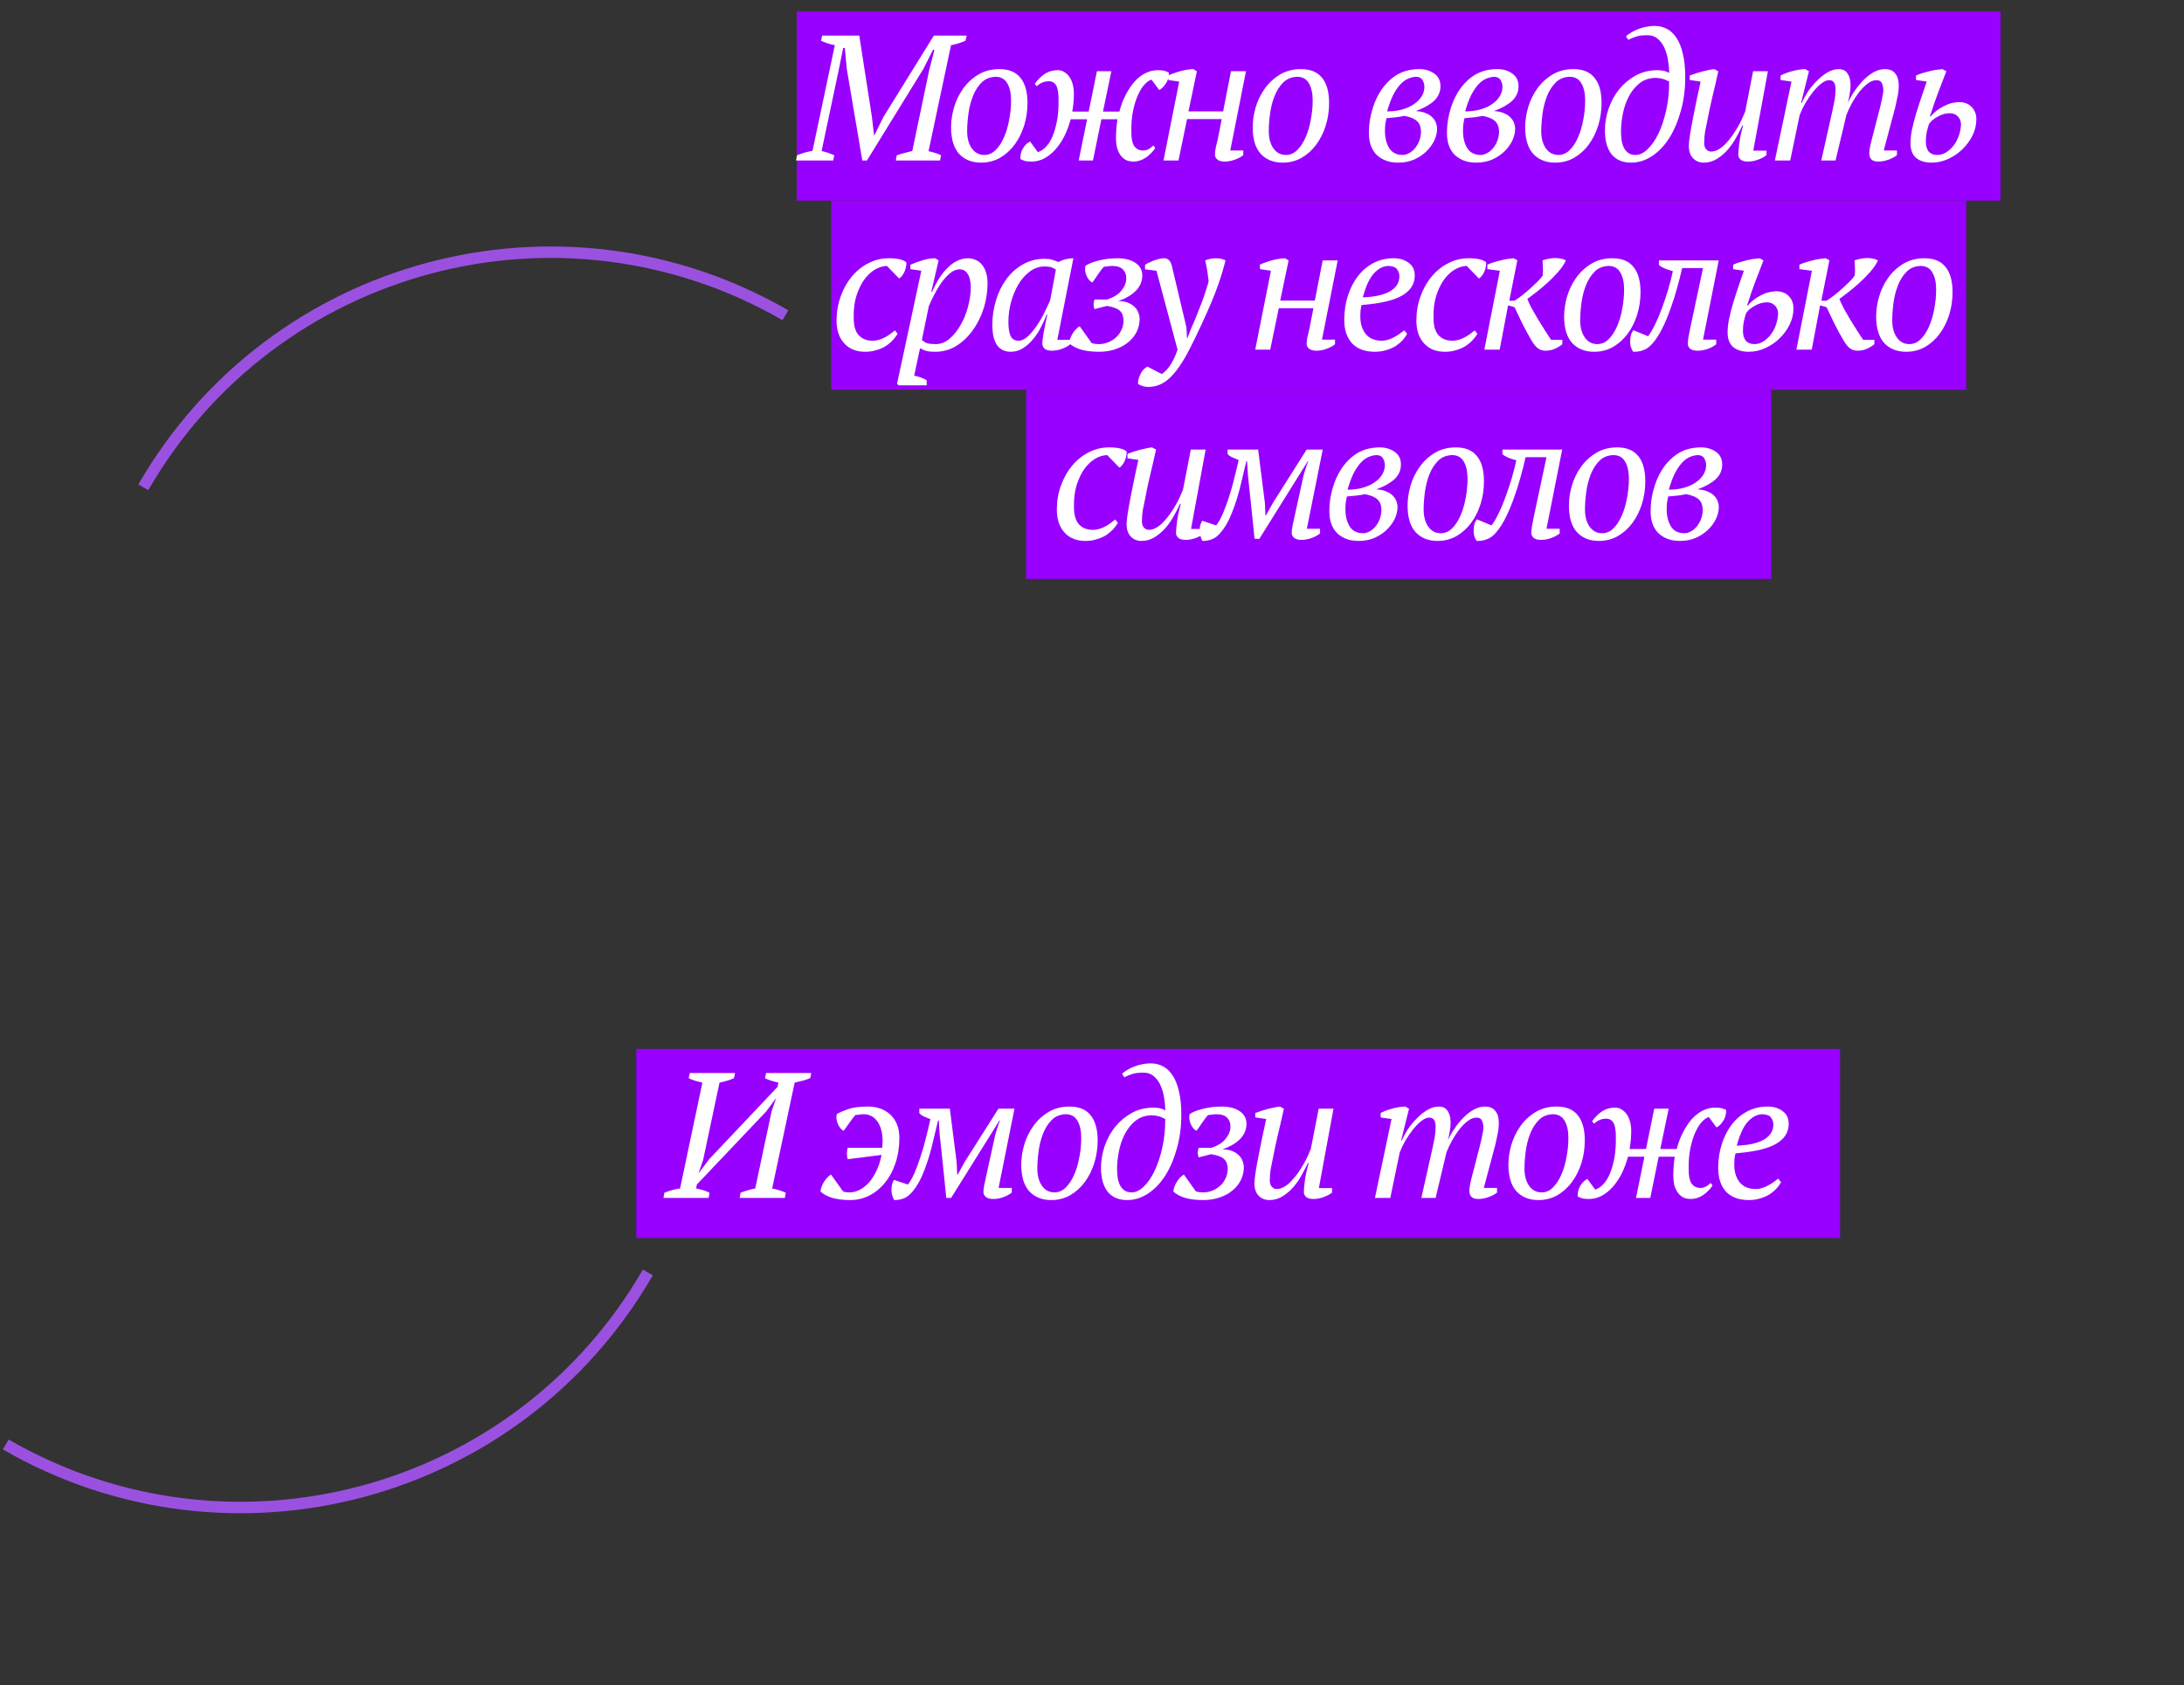
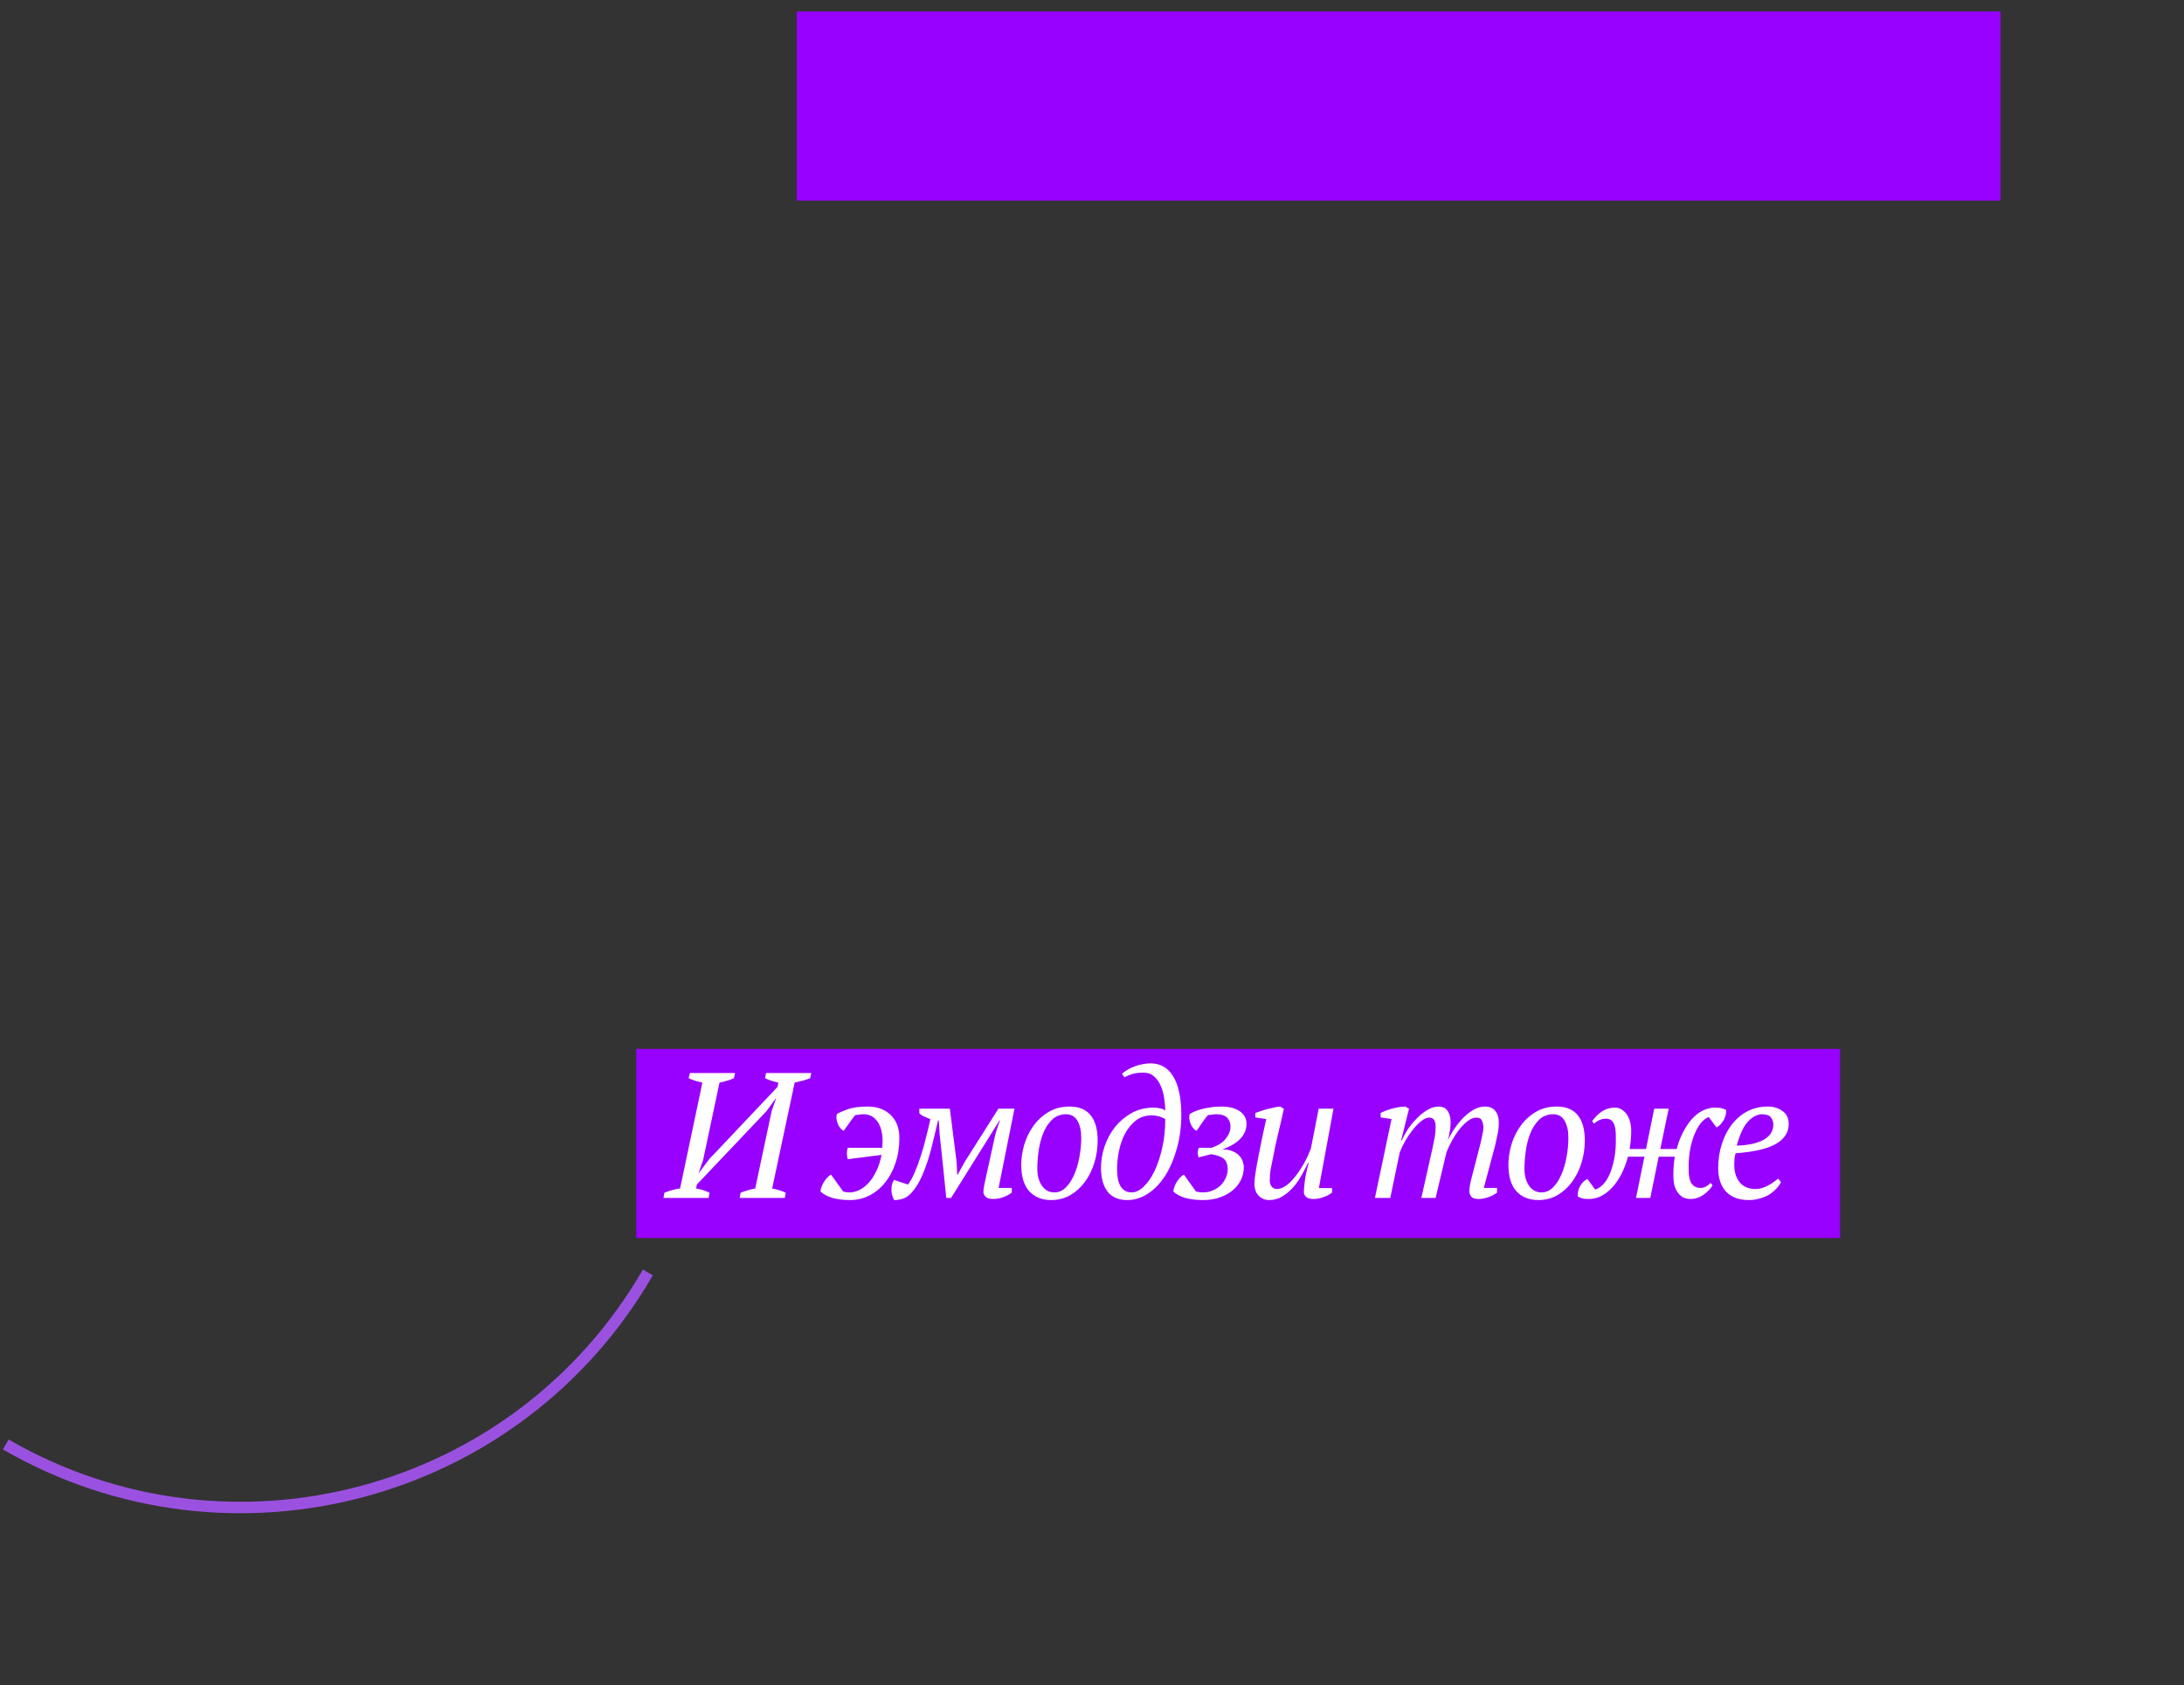
<svg xmlns="http://www.w3.org/2000/svg" width="381" height="294" viewBox="0 0 381 294" fill="none">
  <rect x="0" y="0" width="381" height="294" fill="#333333" stroke="none" />
-   <path d="M25 85.014C47.644 45.794 97.794 32.356 137.014 55" stroke="#9B51E0" stroke-width="2" />
  <path d="M113.016 222.002C90.372 261.222 40.221 274.659 1.002 252.016" stroke="#9B51E0" stroke-width="2" />
  <rect x="139" y="2" width="210" height="33" fill="#9800FF" />
-   <rect x="145" y="35" width="198" height="33" fill="#9800FF" />
-   <rect x="179" y="68" width="130" height="33" fill="#9800FF" />
  <rect x="111" y="183" width="210" height="33" fill="#9800FF" />
-   <path d="M164.005 28H156.283L156.439 27.097C156.896 26.931 157.342 26.796 157.778 26.692C158.214 26.568 158.671 26.453 159.148 26.35L162.075 12.338L163.009 8.695H162.76L161.079 12.027L151.239 28H150.43L147.721 12.027L147.378 8.383H147.098L146.288 12.338L143.33 26.35C143.704 26.433 144.078 26.537 144.451 26.661C144.825 26.786 145.188 26.931 145.541 27.097L145.354 28H138.878L139.033 27.097C139.864 26.744 140.767 26.485 141.742 26.319L145.634 7.885C145.219 7.802 144.804 7.698 144.389 7.574C143.974 7.429 143.59 7.273 143.237 7.107L143.424 6.204H149.9L152.111 20.434L152.485 23.641H152.516L154.135 20.371L162.916 6.204H168.645L168.427 7.107C167.617 7.46 166.777 7.719 165.905 7.885L161.982 26.381C162.397 26.464 162.791 26.568 163.165 26.692C163.538 26.796 163.871 26.931 164.161 27.097L164.005 28ZM165.918 22.208C165.918 21.108 166.084 19.967 166.416 18.783C166.769 17.579 167.298 16.479 168.004 15.483C168.71 14.486 169.592 13.666 170.651 13.023C171.71 12.379 172.945 12.058 174.356 12.058C175.975 12.058 177.19 12.556 177.999 13.552C178.83 14.549 179.245 16.023 179.245 17.974C179.245 19.344 179.048 20.662 178.653 21.928C178.259 23.174 177.709 24.274 177.003 25.229C176.297 26.184 175.446 26.952 174.45 27.533C173.453 28.093 172.353 28.374 171.149 28.374C169.551 28.374 168.274 27.865 167.319 26.848C166.385 25.81 165.918 24.264 165.918 22.208ZM173.733 13.397C172.716 13.417 171.886 13.749 171.242 14.393C170.599 15.037 170.09 15.836 169.717 16.791C169.343 17.745 169.084 18.773 168.938 19.873C168.793 20.973 168.72 21.98 168.72 22.893C168.72 24.118 168.99 25.115 169.53 25.883C170.07 26.651 170.796 27.035 171.71 27.035C172.436 27.035 173.08 26.765 173.64 26.225C174.221 25.665 174.709 24.938 175.104 24.046C175.519 23.132 175.83 22.105 176.038 20.963C176.266 19.821 176.38 18.669 176.38 17.507C176.38 16.282 176.162 15.296 175.726 14.549C175.311 13.801 174.647 13.417 173.733 13.397ZM180.52 14.611C181.06 13.864 181.651 13.282 182.295 12.867C182.938 12.452 183.686 12.245 184.537 12.245C184.973 12.245 185.357 12.359 185.689 12.587C186.042 12.795 186.343 13.085 186.592 13.459C186.841 13.832 187.028 14.268 187.152 14.767C187.277 15.244 187.339 15.742 187.339 16.261C187.339 17.382 187.246 18.451 187.059 19.468H189.923L191.356 12.431H193.878L192.414 19.468H195.279C195.549 18.41 195.912 17.444 196.369 16.573C196.826 15.68 197.334 14.912 197.895 14.268C198.476 13.625 199.109 13.127 199.794 12.774C200.5 12.421 201.226 12.245 201.974 12.245C202.534 12.245 202.928 12.286 203.157 12.369C203.385 12.431 203.634 12.525 203.904 12.649C203.925 12.878 203.904 13.137 203.842 13.428C203.8 13.698 203.707 13.978 203.562 14.268C203.416 14.538 203.229 14.808 203.001 15.078C202.794 15.327 202.534 15.535 202.223 15.701L200.884 13.895C200.51 13.999 200.116 14.268 199.701 14.704C199.285 15.14 198.901 15.742 198.549 16.51C198.196 17.258 197.905 18.171 197.677 19.25C197.448 20.309 197.345 21.523 197.365 22.893C197.345 24.077 197.511 24.938 197.863 25.478C198.237 25.997 198.746 26.256 199.389 26.256C199.742 26.256 200.053 26.184 200.323 26.038C200.614 25.893 200.905 25.675 201.195 25.384L201.538 25.82C201.123 26.464 200.572 27.024 199.887 27.502C199.202 27.959 198.486 28.187 197.739 28.187C197.199 28.187 196.732 28.083 196.338 27.875C195.964 27.647 195.653 27.346 195.404 26.973C195.155 26.599 194.968 26.173 194.843 25.696C194.739 25.198 194.687 24.679 194.687 24.139C194.687 23.558 194.708 22.997 194.75 22.457C194.791 21.897 194.854 21.347 194.937 20.807H192.134L190.671 28H188.18L189.643 20.807H186.779C186.488 21.887 186.114 22.883 185.658 23.797C185.201 24.689 184.672 25.468 184.07 26.132C183.488 26.775 182.845 27.284 182.139 27.657C181.454 28.01 180.738 28.187 179.991 28.187C179.409 28.187 178.994 28.145 178.745 28.062C178.517 27.979 178.278 27.886 178.029 27.782C177.987 27.512 177.998 27.222 178.06 26.91C178.122 26.599 178.226 26.308 178.371 26.038C178.517 25.748 178.704 25.488 178.932 25.26C179.16 25.011 179.42 24.824 179.71 24.699L181.049 26.537C181.506 26.412 181.952 26.132 182.388 25.696C182.845 25.239 183.239 24.637 183.571 23.89C183.904 23.122 184.173 22.208 184.381 21.15C184.589 20.091 184.682 18.887 184.661 17.538C184.682 16.355 184.557 15.504 184.288 14.985C184.018 14.445 183.571 14.175 182.949 14.175C182.181 14.175 181.485 14.466 180.862 15.047L180.52 14.611ZM217.36 12.431L214.62 26.256H216.893V27.066C216.477 27.398 215.969 27.668 215.367 27.875C214.786 28.083 214.215 28.187 213.654 28.187C213.052 28.187 212.616 28.062 212.346 27.813C212.077 27.564 211.942 27.294 211.942 27.004C211.942 26.63 211.994 26.204 212.097 25.727C212.222 25.25 212.336 24.772 212.44 24.295L213.125 20.776H207.084L205.59 28H202.974L205.714 14.237L203.815 13.957L203.784 13.179C204.074 13.033 204.406 12.898 204.78 12.774C205.175 12.629 205.569 12.504 205.963 12.4C206.378 12.296 206.773 12.213 207.147 12.151C207.541 12.089 207.883 12.058 208.174 12.058L208.797 12.431L207.333 19.437H213.374L214.744 12.431H217.36ZM218.535 22.208C218.535 21.108 218.701 19.967 219.033 18.783C219.386 17.579 219.916 16.479 220.621 15.483C221.327 14.486 222.21 13.666 223.268 13.023C224.327 12.379 225.562 12.058 226.974 12.058C228.593 12.058 229.807 12.556 230.617 13.552C231.447 14.549 231.862 16.023 231.862 17.974C231.862 19.344 231.665 20.662 231.27 21.928C230.876 23.174 230.326 24.274 229.62 25.229C228.914 26.184 228.063 26.952 227.067 27.533C226.071 28.093 224.97 28.374 223.766 28.374C222.168 28.374 220.891 27.865 219.936 26.848C219.002 25.81 218.535 24.264 218.535 22.208ZM226.351 13.397C225.334 13.417 224.503 13.749 223.86 14.393C223.216 15.037 222.708 15.836 222.334 16.791C221.96 17.745 221.701 18.773 221.556 19.873C221.41 20.973 221.338 21.98 221.338 22.893C221.338 24.118 221.608 25.115 222.147 25.883C222.687 26.651 223.413 27.035 224.327 27.035C225.053 27.035 225.697 26.765 226.257 26.225C226.839 25.665 227.326 24.938 227.721 24.046C228.136 23.132 228.447 22.105 228.655 20.963C228.883 19.821 228.997 18.669 228.997 17.507C228.997 16.282 228.779 15.296 228.344 14.549C227.928 13.801 227.264 13.417 226.351 13.397ZM251.29 15.047C251.29 16.043 250.917 16.894 250.169 17.6C249.422 18.285 248.363 18.877 246.993 19.375C247.699 19.416 248.28 19.541 248.737 19.749C249.215 19.935 249.599 20.184 249.889 20.496C250.18 20.787 250.387 21.108 250.512 21.461C250.636 21.793 250.699 22.125 250.699 22.457C250.699 23.143 250.533 23.838 250.201 24.544C249.868 25.229 249.401 25.862 248.799 26.443C248.218 27.004 247.512 27.471 246.682 27.844C245.852 28.197 244.938 28.374 243.942 28.374C243.049 28.374 242.281 28.239 241.638 27.969C240.994 27.699 240.455 27.336 240.019 26.879C239.603 26.402 239.292 25.852 239.085 25.229C238.898 24.606 238.804 23.931 238.804 23.205C238.804 22.125 238.918 21.087 239.147 20.091C239.375 19.095 239.676 18.181 240.05 17.351C240.444 16.5 240.901 15.742 241.42 15.078C241.96 14.414 242.53 13.864 243.132 13.428C244.357 12.514 245.852 12.058 247.616 12.058C248.613 12.058 249.474 12.317 250.201 12.836C250.927 13.334 251.29 14.071 251.29 15.047ZM247.896 22.987C247.876 22.136 247.637 21.513 247.18 21.119C246.744 20.703 246.018 20.402 245.001 20.216C244.544 20.319 244.046 20.402 243.506 20.465C242.966 20.527 242.416 20.579 241.856 20.62C241.793 20.911 241.731 21.254 241.669 21.648C241.627 22.022 241.607 22.426 241.607 22.862C241.607 24.046 241.856 25.042 242.354 25.852C242.852 26.64 243.641 27.035 244.72 27.035C245.032 27.035 245.374 26.941 245.748 26.755C246.122 26.568 246.464 26.298 246.775 25.945C247.087 25.592 247.346 25.166 247.554 24.668C247.761 24.17 247.876 23.61 247.896 22.987ZM247.056 13.397C246.578 13.417 246.101 13.531 245.623 13.739C245.146 13.947 244.689 14.289 244.253 14.767C243.817 15.244 243.402 15.867 243.008 16.635C242.634 17.403 242.292 18.337 241.98 19.437C242.956 19.437 243.838 19.323 244.627 19.095C245.437 18.866 246.122 18.555 246.682 18.161C247.263 17.766 247.71 17.309 248.021 16.791C248.332 16.272 248.488 15.732 248.488 15.171C248.488 14.756 248.384 14.362 248.177 13.988C247.969 13.614 247.595 13.417 247.056 13.397ZM264.907 15.047C264.907 16.043 264.533 16.894 263.786 17.6C263.039 18.285 261.98 18.877 260.61 19.375C261.316 19.416 261.897 19.541 262.354 19.749C262.831 19.935 263.215 20.184 263.506 20.496C263.796 20.787 264.004 21.108 264.128 21.461C264.253 21.793 264.315 22.125 264.315 22.457C264.315 23.143 264.149 23.838 263.817 24.544C263.485 25.229 263.018 25.862 262.416 26.443C261.835 27.004 261.129 27.471 260.299 27.844C259.468 28.197 258.555 28.374 257.558 28.374C256.666 28.374 255.898 28.239 255.254 27.969C254.611 27.699 254.071 27.336 253.635 26.879C253.22 26.402 252.909 25.852 252.701 25.229C252.514 24.606 252.421 23.931 252.421 23.205C252.421 22.125 252.535 21.087 252.763 20.091C252.992 19.095 253.293 18.181 253.666 17.351C254.061 16.5 254.517 15.742 255.036 15.078C255.576 14.414 256.147 13.864 256.749 13.428C257.974 12.514 259.468 12.058 261.233 12.058C262.229 12.058 263.091 12.317 263.817 12.836C264.544 13.334 264.907 14.071 264.907 15.047ZM261.513 22.987C261.492 22.136 261.253 21.513 260.797 21.119C260.361 20.703 259.634 20.402 258.617 20.216C258.16 20.319 257.662 20.402 257.123 20.465C256.583 20.527 256.033 20.579 255.472 20.62C255.41 20.911 255.348 21.254 255.285 21.648C255.244 22.022 255.223 22.426 255.223 22.862C255.223 24.046 255.472 25.042 255.97 25.852C256.469 26.64 257.257 27.035 258.337 27.035C258.648 27.035 258.991 26.941 259.364 26.755C259.738 26.568 260.081 26.298 260.392 25.945C260.703 25.592 260.963 25.166 261.17 24.668C261.378 24.17 261.492 23.61 261.513 22.987ZM260.672 13.397C260.195 13.417 259.717 13.531 259.24 13.739C258.762 13.947 258.306 14.289 257.87 14.767C257.434 15.244 257.019 15.867 256.624 16.635C256.251 17.403 255.908 18.337 255.597 19.437C256.572 19.437 257.455 19.323 258.243 19.095C259.053 18.866 259.738 18.555 260.299 18.161C260.88 17.766 261.326 17.309 261.637 16.791C261.949 16.272 262.105 15.732 262.105 15.171C262.105 14.756 262.001 14.362 261.793 13.988C261.586 13.614 261.212 13.417 260.672 13.397ZM266.068 22.208C266.068 21.108 266.235 19.967 266.567 18.783C266.92 17.579 267.449 16.479 268.155 15.483C268.86 14.486 269.743 13.666 270.801 13.023C271.86 12.379 273.095 12.058 274.507 12.058C276.126 12.058 277.34 12.556 278.15 13.552C278.98 14.549 279.395 16.023 279.395 17.974C279.395 19.344 279.198 20.662 278.804 21.928C278.409 23.174 277.859 24.274 277.153 25.229C276.448 26.184 275.596 26.952 274.6 27.533C273.604 28.093 272.504 28.374 271.3 28.374C269.701 28.374 268.425 27.865 267.47 26.848C266.536 25.81 266.068 24.264 266.068 22.208ZM273.884 13.397C272.867 13.417 272.036 13.749 271.393 14.393C270.749 15.037 270.241 15.836 269.867 16.791C269.494 17.745 269.234 18.773 269.089 19.873C268.943 20.973 268.871 21.98 268.871 22.893C268.871 24.118 269.141 25.115 269.68 25.883C270.22 26.651 270.947 27.035 271.86 27.035C272.587 27.035 273.23 26.765 273.791 26.225C274.372 25.665 274.86 24.938 275.254 24.046C275.669 23.132 275.981 22.105 276.188 20.963C276.416 19.821 276.531 18.669 276.531 17.507C276.531 16.282 276.313 15.296 275.877 14.549C275.462 13.801 274.797 13.417 273.884 13.397ZM279.98 22.769C279.98 21.503 280.188 20.247 280.603 19.001C281.039 17.735 281.651 16.604 282.44 15.607C283.25 14.611 284.215 13.801 285.336 13.179C286.478 12.556 287.754 12.245 289.166 12.245C289.539 12.245 289.913 12.286 290.287 12.369C290.66 12.452 290.961 12.577 291.19 12.743C291.19 12.099 291.127 11.393 291.003 10.625C290.899 9.857 290.702 9.141 290.411 8.477C290.141 7.813 289.757 7.263 289.259 6.827C288.761 6.37 288.138 6.142 287.391 6.142C286.623 6.142 285.99 6.214 285.492 6.36C285.014 6.505 284.537 6.702 284.059 6.951L283.654 6.36C283.883 6.11 284.184 5.882 284.557 5.675C284.931 5.446 285.336 5.249 285.772 5.083C286.229 4.896 286.696 4.761 287.173 4.678C287.671 4.574 288.159 4.522 288.636 4.522C289.446 4.522 290.173 4.699 290.816 5.052C291.48 5.405 292.041 5.944 292.498 6.671C292.975 7.397 293.338 8.321 293.587 9.442C293.857 10.563 293.992 11.902 293.992 13.459C293.992 15.576 293.733 17.548 293.214 19.375C292.715 21.181 292.041 22.759 291.19 24.108C290.339 25.436 289.332 26.485 288.169 27.253C287.028 28 285.824 28.374 284.557 28.374C283.063 28.374 281.921 27.886 281.132 26.91C280.364 25.914 279.98 24.533 279.98 22.769ZM288.854 13.583C287.713 13.604 286.758 13.926 285.99 14.549C285.222 15.171 284.599 15.95 284.122 16.884C283.644 17.818 283.302 18.825 283.094 19.904C282.886 20.984 282.783 21.991 282.783 22.925C282.783 23.402 282.814 23.88 282.876 24.357C282.938 24.834 283.063 25.281 283.25 25.696C283.437 26.09 283.696 26.412 284.028 26.661C284.36 26.91 284.796 27.035 285.336 27.035C286.021 27.035 286.706 26.713 287.391 26.07C288.097 25.405 288.73 24.502 289.29 23.36C289.851 22.198 290.308 20.838 290.66 19.282C291.013 17.725 291.19 16.043 291.19 14.237C290.733 13.988 290.328 13.822 289.975 13.739C289.622 13.656 289.249 13.604 288.854 13.583ZM308.163 26.287V27.066C307.747 27.398 307.239 27.668 306.637 27.875C306.056 28.083 305.485 28.187 304.924 28.187C304.322 28.187 303.886 28.062 303.616 27.813C303.367 27.564 303.243 27.294 303.243 27.004C303.243 26.63 303.295 26.007 303.399 25.135C303.502 24.243 303.731 23.163 304.084 21.897H303.959C303.689 22.478 303.347 23.143 302.931 23.89C302.537 24.637 302.06 25.343 301.499 26.007C300.939 26.672 300.295 27.232 299.569 27.689C298.863 28.145 298.074 28.374 297.202 28.374C296.476 28.374 295.863 28.125 295.365 27.626C294.867 27.107 294.618 26.381 294.618 25.447C294.618 24.99 294.69 24.315 294.836 23.423C294.981 22.53 295.157 21.555 295.365 20.496C295.573 19.437 295.791 18.358 296.019 17.258C296.268 16.137 296.486 15.13 296.673 14.237L294.773 13.957V13.179C295.106 13.054 295.458 12.93 295.832 12.805C296.227 12.68 296.611 12.566 296.984 12.462C297.379 12.359 297.752 12.276 298.105 12.213C298.458 12.13 298.78 12.078 299.07 12.058L299.755 12.431C299.423 13.988 299.081 15.472 298.728 16.884C298.396 18.275 298.084 19.749 297.794 21.305C297.69 21.804 297.576 22.364 297.451 22.987C297.347 23.589 297.296 24.253 297.296 24.98C297.296 25.416 297.41 25.768 297.638 26.038C297.887 26.308 298.167 26.443 298.479 26.443C298.935 26.443 299.392 26.308 299.849 26.038C300.306 25.768 300.731 25.416 301.125 24.98C301.541 24.544 301.925 24.066 302.278 23.547C302.651 23.008 302.983 22.478 303.274 21.959C303.565 21.44 303.803 20.963 303.99 20.527C304.198 20.07 304.353 19.707 304.457 19.437L305.827 12.431H308.412L305.858 26.287H308.163ZM327.997 18.659C328.121 18.161 328.236 17.642 328.339 17.102C328.464 16.562 328.537 16.116 328.557 15.763C328.537 15.223 328.443 14.798 328.277 14.486C328.132 14.154 327.82 13.988 327.343 13.988C326.845 13.988 326.336 14.185 325.817 14.58C325.298 14.974 324.8 15.472 324.323 16.074C323.866 16.676 323.44 17.33 323.046 18.036C322.672 18.742 322.361 19.406 322.112 20.029L320.212 28H317.721L319.683 19.25C319.828 18.607 319.953 17.994 320.057 17.413C320.161 16.811 320.212 16.189 320.212 15.545C320.212 15.068 320.129 14.694 319.963 14.424C319.797 14.133 319.507 13.988 319.092 13.988C318.676 13.988 318.22 14.185 317.721 14.58C317.223 14.974 316.735 15.472 316.258 16.074C315.781 16.676 315.334 17.33 314.919 18.036C314.525 18.742 314.203 19.416 313.954 20.06L312.304 28H309.626L312.522 14.237L310.622 13.957V13.179C311.307 12.826 312.044 12.556 312.833 12.369C313.642 12.162 314.338 12.058 314.919 12.058L315.573 12.431L314.203 17.943H314.327C314.577 17.361 314.919 16.728 315.355 16.043C315.812 15.358 316.331 14.725 316.912 14.144C317.493 13.542 318.116 13.044 318.78 12.649C319.444 12.255 320.109 12.058 320.773 12.058C321.022 12.058 321.271 12.099 321.52 12.182C321.769 12.265 321.987 12.421 322.174 12.649C322.361 12.857 322.517 13.148 322.641 13.521C322.766 13.895 322.828 14.372 322.828 14.953C322.828 15.41 322.776 15.898 322.672 16.417C322.589 16.936 322.485 17.444 322.361 17.943C322.672 17.237 323.067 16.541 323.544 15.856C324.022 15.151 324.541 14.518 325.101 13.957C325.661 13.397 326.253 12.94 326.876 12.587C327.519 12.234 328.173 12.058 328.838 12.058C329.626 12.058 330.218 12.307 330.612 12.805C331.028 13.303 331.235 13.988 331.235 14.86C331.235 15.524 331.173 16.157 331.048 16.759C330.924 17.341 330.789 17.974 330.643 18.659L328.62 26.256H330.924V27.066C330.509 27.398 330 27.668 329.398 27.875C328.796 28.083 328.225 28.187 327.685 28.187C327.083 28.187 326.668 28.052 326.44 27.782C326.212 27.512 326.097 27.19 326.097 26.817C326.097 26.215 326.243 25.384 326.533 24.326L327.997 18.659ZM336.522 21.617C336.336 22.177 336.19 22.707 336.086 23.205C336.003 23.682 335.962 24.191 335.962 24.731C335.962 25.457 336.128 26.028 336.46 26.443C336.813 26.837 337.311 27.035 337.955 27.035C338.536 27.035 339.076 26.869 339.574 26.537C340.072 26.204 340.508 25.789 340.882 25.291C341.255 24.772 341.546 24.201 341.753 23.578C341.961 22.935 342.075 22.302 342.096 21.679C342.075 21.305 342.003 21.005 341.878 20.776C341.753 20.527 341.598 20.33 341.411 20.184C341.224 20.018 341.017 19.904 340.788 19.842C340.56 19.78 340.352 19.749 340.165 19.749C339.439 19.749 338.733 19.946 338.048 20.34C337.363 20.714 336.854 21.139 336.522 21.617ZM336.803 20.309C337.363 19.624 338.1 19.043 339.013 18.565C339.927 18.067 340.882 17.818 341.878 17.818C342.189 17.818 342.511 17.87 342.843 17.974C343.196 18.078 343.508 18.254 343.777 18.503C344.068 18.731 344.307 19.043 344.494 19.437C344.68 19.811 344.774 20.278 344.774 20.838C344.774 21.773 344.556 22.696 344.12 23.61C343.684 24.502 343.103 25.301 342.376 26.007C341.67 26.713 340.84 27.284 339.885 27.72C338.951 28.156 337.975 28.374 336.958 28.374C335.837 28.374 334.945 28.104 334.28 27.564C333.616 27.004 333.284 26.132 333.284 24.948C333.284 24.284 333.367 23.527 333.533 22.675C333.72 21.804 333.948 20.901 334.218 19.967C334.509 19.012 334.82 18.046 335.152 17.071C335.484 16.095 335.806 15.151 336.118 14.237L334.249 13.957V13.179C334.561 13.033 334.914 12.898 335.308 12.774C335.723 12.649 336.138 12.535 336.553 12.431C336.969 12.328 337.373 12.245 337.768 12.182C338.183 12.12 338.546 12.078 338.858 12.058L339.543 12.431C339.044 13.739 338.557 15.005 338.079 16.23C337.623 17.455 337.155 18.814 336.678 20.309H336.803ZM156.588 58.229C156.36 58.623 156.069 59.007 155.717 59.381C155.364 59.755 154.949 60.097 154.471 60.408C153.994 60.699 153.454 60.927 152.852 61.093C152.271 61.28 151.627 61.374 150.921 61.374C149.385 61.374 148.171 60.886 147.278 59.91C146.386 58.935 145.939 57.606 145.939 55.925C145.939 54.43 146.178 53.029 146.656 51.721C147.133 50.392 147.777 49.24 148.586 48.265C149.416 47.268 150.382 46.49 151.482 45.929C152.603 45.348 153.796 45.058 155.063 45.058C155.852 45.058 156.495 45.12 156.993 45.245C157.491 45.369 157.865 45.545 158.114 45.774C158.135 46.002 158.114 46.262 158.052 46.552C158.01 46.822 157.927 47.092 157.803 47.362C157.699 47.632 157.554 47.881 157.367 48.109C157.201 48.337 157.024 48.493 156.838 48.576L154.72 46.397C154.014 46.417 153.309 46.635 152.603 47.05C151.918 47.466 151.295 48.057 150.735 48.825C150.195 49.593 149.749 50.528 149.396 51.628C149.064 52.707 148.908 53.932 148.929 55.302C148.908 56.734 149.188 57.782 149.769 58.447C150.371 59.111 151.181 59.443 152.198 59.443C152.634 59.443 153.039 59.381 153.412 59.256C153.807 59.132 154.17 58.976 154.502 58.789C154.834 58.602 155.135 58.405 155.405 58.198C155.675 57.99 155.914 57.803 156.121 57.637L156.588 58.229ZM159.476 65.546C160.202 65.671 160.929 65.93 161.656 66.325V67.228H156.767L156.487 66.947L157.826 60.751L160.721 47.237L158.822 46.957V46.179C159.507 45.888 160.223 45.629 160.971 45.4C161.739 45.172 162.455 45.058 163.119 45.058L163.742 45.431L162.465 50.911H162.59C162.963 50.081 163.368 49.313 163.804 48.607C164.261 47.901 164.749 47.289 165.268 46.77C165.786 46.23 166.347 45.815 166.949 45.525C167.551 45.213 168.194 45.058 168.879 45.058C169.336 45.058 169.772 45.151 170.187 45.338C170.602 45.504 170.966 45.774 171.277 46.148C171.588 46.5 171.827 46.947 171.993 47.486C172.18 48.026 172.273 48.649 172.273 49.355C172.273 50.953 172.035 52.479 171.557 53.932C171.08 55.385 170.426 56.661 169.596 57.762C168.786 58.862 167.831 59.744 166.731 60.408C165.631 61.052 164.448 61.374 163.181 61.374C162.828 61.374 162.527 61.363 162.278 61.343C162.029 61.322 161.811 61.28 161.624 61.218C161.438 61.176 161.251 61.114 161.064 61.031C160.898 60.948 160.711 60.855 160.503 60.751L159.476 65.546ZM167.416 46.988C166.814 46.988 166.243 47.227 165.703 47.704C165.164 48.161 164.655 48.721 164.178 49.386C163.721 50.05 163.306 50.756 162.932 51.503C162.559 52.23 162.258 52.873 162.029 53.434L160.815 59.319C161.105 59.568 161.406 59.755 161.718 59.879C162.05 59.983 162.569 60.035 163.275 60.035C164.105 60.035 164.883 59.734 165.61 59.132C166.357 58.509 167.001 57.72 167.541 56.765C168.101 55.81 168.537 54.752 168.848 53.589C169.18 52.406 169.347 51.244 169.347 50.102C169.347 49.105 169.17 48.337 168.817 47.798C168.485 47.258 168.018 46.988 167.416 46.988ZM177.66 59.443C178.22 59.443 178.781 59.184 179.341 58.665C179.902 58.125 180.431 57.481 180.929 56.734C181.428 55.987 181.874 55.208 182.268 54.399C182.663 53.589 182.974 52.915 183.202 52.375L184.199 47.05C183.908 46.843 183.628 46.698 183.358 46.614C183.088 46.532 182.715 46.49 182.237 46.49C181.282 46.49 180.41 46.791 179.622 47.393C178.854 47.974 178.189 48.732 177.629 49.666C177.089 50.6 176.664 51.638 176.352 52.78C176.062 53.921 175.916 55.042 175.916 56.143C175.916 57.201 176.041 58.021 176.29 58.602C176.56 59.163 177.016 59.443 177.66 59.443ZM182.58 54.897C182.31 55.644 181.967 56.402 181.552 57.17C181.158 57.938 180.691 58.634 180.151 59.256C179.632 59.879 179.051 60.388 178.407 60.782C177.764 61.176 177.079 61.374 176.352 61.374C174.193 61.374 173.114 59.806 173.114 56.672C173.114 55.219 173.321 53.807 173.737 52.437C174.152 51.046 174.754 49.811 175.543 48.732C176.331 47.652 177.286 46.791 178.407 46.148C179.549 45.483 180.836 45.151 182.268 45.151C182.787 45.151 183.202 45.203 183.514 45.307C183.825 45.39 184.199 45.525 184.635 45.712C185.465 45.276 186.337 45.058 187.25 45.058L184.448 59.287H186.721V60.066C186.306 60.398 185.808 60.668 185.226 60.876C184.645 61.083 184.074 61.187 183.514 61.187C182.912 61.187 182.476 61.062 182.206 60.813C181.957 60.543 181.832 60.263 181.832 59.972C181.832 59.599 181.905 58.986 182.05 58.135C182.196 57.284 182.414 56.205 182.704 54.897H182.58ZM186.508 59.879C186.529 59.609 186.591 59.339 186.695 59.069C186.798 58.779 186.933 58.499 187.099 58.229C187.265 57.959 187.452 57.71 187.66 57.481C187.867 57.253 188.096 57.066 188.345 56.921L190.462 59.879C190.628 59.921 190.846 59.962 191.116 60.004C191.386 60.024 191.604 60.035 191.77 60.035C192.247 60.035 192.735 59.941 193.233 59.755C193.732 59.568 194.178 59.308 194.572 58.976C194.988 58.623 195.32 58.198 195.569 57.699C195.839 57.181 195.984 56.61 196.005 55.987C195.984 55.157 195.756 54.555 195.32 54.181C194.884 53.807 194.147 53.537 193.109 53.371L190.929 53.932C190.826 53.662 190.774 53.382 190.774 53.091C190.794 52.8 190.846 52.52 190.929 52.25H193.14C194.261 51.898 195.102 51.368 195.662 50.662C196.223 49.936 196.493 49.24 196.472 48.576C196.493 47.953 196.306 47.434 195.911 47.019C195.517 46.604 194.873 46.397 193.981 46.397C193.815 46.397 193.586 46.417 193.296 46.459C193.005 46.48 192.756 46.511 192.548 46.552C192.258 46.884 191.926 47.32 191.552 47.86C191.199 48.4 190.867 48.877 190.556 49.292C190.369 49.209 190.182 49.064 189.995 48.856C189.829 48.649 189.684 48.41 189.559 48.14C189.435 47.87 189.352 47.58 189.31 47.268C189.269 46.957 189.289 46.656 189.372 46.365C189.559 46.241 189.808 46.106 190.12 45.961C190.431 45.815 190.815 45.68 191.272 45.556C191.749 45.411 192.289 45.296 192.891 45.213C193.493 45.11 194.188 45.058 194.977 45.058C195.558 45.058 196.109 45.12 196.627 45.245C197.146 45.369 197.603 45.556 197.998 45.805C198.392 46.054 198.703 46.365 198.932 46.739C199.16 47.113 199.274 47.549 199.274 48.047C199.274 50.019 197.883 51.514 195.102 52.531C195.745 52.531 196.295 52.624 196.752 52.811C197.229 52.998 197.613 53.236 197.904 53.527C198.215 53.818 198.444 54.16 198.589 54.555C198.734 54.928 198.807 55.302 198.807 55.675C198.807 56.423 198.641 57.149 198.309 57.855C197.977 58.54 197.499 59.142 196.877 59.661C196.275 60.18 195.527 60.595 194.635 60.907C193.763 61.218 192.777 61.374 191.677 61.374C190.514 61.374 189.487 61.249 188.594 61C187.701 60.73 187.006 60.356 186.508 59.879ZM201.748 47.237L199.755 46.988V46.21C199.859 46.127 200.025 46.023 200.254 45.898C200.503 45.774 200.783 45.649 201.094 45.525C201.406 45.4 201.727 45.296 202.059 45.213C202.392 45.11 202.703 45.058 202.994 45.058C203.43 45.058 203.741 45.172 203.928 45.4C204.135 45.608 204.291 45.888 204.395 46.241L206.979 57.139L207.073 59.007H207.135L207.851 57.17C208.121 56.589 208.391 55.956 208.661 55.271C208.951 54.565 209.231 53.859 209.501 53.153C209.771 52.448 210.02 51.752 210.249 51.067C210.477 50.382 210.674 49.749 210.84 49.168C210.84 48.94 210.809 48.639 210.747 48.265C210.705 47.891 210.653 47.517 210.591 47.144C210.529 46.77 210.467 46.428 210.404 46.116C210.342 45.784 210.29 45.556 210.249 45.431C210.539 45.307 210.851 45.213 211.183 45.151C211.515 45.089 211.837 45.058 212.148 45.058C212.771 45.058 213.321 45.182 213.798 45.431C213.155 48.005 212.273 50.579 211.152 53.153C210.051 55.727 208.827 58.343 207.477 61C206.356 63.18 205.235 64.809 204.115 65.889C202.994 66.968 201.727 67.508 200.316 67.508C200.004 67.508 199.703 67.466 199.413 67.383C199.143 67.3 198.852 67.176 198.541 67.01C198.52 66.781 198.541 66.522 198.603 66.231C198.666 65.941 198.769 65.65 198.915 65.359C199.039 65.069 199.205 64.799 199.413 64.55C199.641 64.301 199.89 64.103 200.16 63.958L202.682 65.266C202.828 65.162 203.014 65.006 203.243 64.799C203.471 64.612 203.71 64.342 203.959 63.989C204.208 63.657 204.457 63.242 204.706 62.744C204.955 62.266 205.194 61.685 205.422 61L201.748 47.237ZM233.36 45.431L230.62 59.256H232.893V60.066C232.478 60.398 231.969 60.668 231.367 60.876C230.786 61.083 230.215 61.187 229.655 61.187C229.053 61.187 228.617 61.062 228.347 60.813C228.077 60.564 227.942 60.294 227.942 60.004C227.942 59.63 227.994 59.204 228.098 58.727C228.222 58.249 228.337 57.772 228.44 57.295L229.125 53.776H223.085L221.59 61H218.975L221.715 47.237L219.815 46.957L219.784 46.179C220.075 46.033 220.407 45.898 220.781 45.774C221.175 45.629 221.569 45.504 221.964 45.4C222.379 45.296 222.773 45.213 223.147 45.151C223.541 45.089 223.884 45.058 224.175 45.058L224.797 45.431L223.334 52.437H229.375L230.745 45.431H233.36ZM245.465 58.229C245.278 58.623 245.008 59.007 244.655 59.381C244.303 59.755 243.887 60.097 243.41 60.408C242.932 60.699 242.393 60.927 241.791 61.093C241.189 61.28 240.545 61.374 239.86 61.374C238.137 61.374 236.809 60.886 235.875 59.91C234.961 58.914 234.505 57.544 234.505 55.8C234.505 54.326 234.712 52.935 235.127 51.628C235.543 50.32 236.124 49.178 236.871 48.203C237.618 47.227 238.521 46.459 239.58 45.898C240.659 45.338 241.853 45.058 243.161 45.058C244.157 45.058 245.008 45.317 245.714 45.836C246.441 46.334 246.804 47.082 246.804 48.078C246.804 49.552 246.067 50.714 244.593 51.565C243.14 52.416 240.784 52.967 237.525 53.216C237.442 53.569 237.38 53.911 237.338 54.243C237.317 54.575 237.307 54.897 237.307 55.208C237.307 56.454 237.618 57.471 238.241 58.26C238.885 59.049 239.819 59.443 241.043 59.443C241.438 59.443 241.822 59.381 242.196 59.256C242.59 59.132 242.953 58.976 243.285 58.789C243.638 58.602 243.95 58.405 244.219 58.198C244.51 57.99 244.759 57.803 244.967 57.637L245.465 58.229ZM242.196 46.397C241.303 46.417 240.473 46.843 239.705 47.673C238.937 48.483 238.283 49.884 237.743 51.877C239.756 51.815 241.324 51.472 242.445 50.849C243.566 50.206 244.126 49.324 244.126 48.203C244.126 47.767 243.991 47.362 243.721 46.988C243.472 46.614 242.964 46.417 242.196 46.397ZM257.736 58.229C257.508 58.623 257.217 59.007 256.864 59.381C256.512 59.755 256.096 60.097 255.619 60.408C255.141 60.699 254.602 60.927 254 61.093C253.419 61.28 252.775 61.374 252.069 61.374C250.533 61.374 249.319 60.886 248.426 59.91C247.534 58.935 247.087 57.606 247.087 55.925C247.087 54.43 247.326 53.029 247.803 51.721C248.281 50.392 248.924 49.24 249.734 48.265C250.564 47.268 251.53 46.49 252.63 45.929C253.751 45.348 254.944 45.058 256.211 45.058C256.999 45.058 257.643 45.12 258.141 45.245C258.639 45.369 259.013 45.545 259.262 45.774C259.283 46.002 259.262 46.262 259.2 46.552C259.158 46.822 259.075 47.092 258.951 47.362C258.847 47.632 258.702 47.881 258.515 48.109C258.349 48.337 258.172 48.493 257.985 48.576L255.868 46.397C255.162 46.417 254.456 46.635 253.751 47.05C253.066 47.466 252.443 48.057 251.882 48.825C251.343 49.593 250.896 50.528 250.544 51.628C250.211 52.707 250.056 53.932 250.076 55.302C250.056 56.734 250.336 57.782 250.917 58.447C251.519 59.111 252.329 59.443 253.346 59.443C253.782 59.443 254.187 59.381 254.56 59.256C254.955 59.132 255.318 58.976 255.65 58.789C255.982 58.602 256.283 58.405 256.553 58.198C256.823 57.99 257.062 57.803 257.269 57.637L257.736 58.229ZM267.256 59.536C266.592 58.416 266.021 57.367 265.543 56.392C265.066 55.395 264.62 54.461 264.205 53.589L263.084 53.278L261.62 61H258.942L261.651 47.237L259.472 46.957V46.179C260.074 45.909 260.8 45.67 261.651 45.462C262.523 45.234 263.322 45.099 264.049 45.058L264.703 45.4L263.302 52.468H264.205C264.641 52.199 265.108 51.866 265.606 51.472C266.104 51.078 266.581 50.673 267.038 50.258C267.495 49.842 267.91 49.448 268.284 49.074C268.657 48.68 268.937 48.348 269.124 48.078C269.145 47.933 269.155 47.736 269.155 47.486C269.176 47.237 269.176 46.988 269.155 46.739C269.155 46.469 269.145 46.22 269.124 45.992C269.124 45.743 269.114 45.556 269.093 45.431C269.861 45.161 270.609 45.026 271.335 45.026C272.062 45.026 272.674 45.161 273.172 45.431C272.882 46.075 272.435 46.739 271.833 47.424C271.252 48.088 270.619 48.732 269.934 49.355C269.27 49.957 268.616 50.507 267.972 51.005C267.329 51.503 266.82 51.887 266.446 52.157C266.592 52.551 266.83 53.07 267.163 53.714C267.516 54.337 267.889 54.99 268.284 55.675C268.699 56.361 269.114 57.025 269.529 57.668C269.944 58.312 270.297 58.852 270.588 59.287H272.549V60.066C272.134 60.398 271.678 60.668 271.179 60.876C270.702 61.083 270.193 61.187 269.654 61.187C269.155 61.187 268.719 61.062 268.346 60.813C267.993 60.564 267.63 60.139 267.256 59.536ZM272.862 55.208C272.862 54.108 273.028 52.967 273.36 51.783C273.713 50.579 274.242 49.479 274.948 48.483C275.653 47.486 276.536 46.666 277.594 46.023C278.653 45.379 279.888 45.058 281.3 45.058C282.919 45.058 284.133 45.556 284.943 46.552C285.773 47.549 286.188 49.023 286.188 50.974C286.188 52.344 285.991 53.662 285.597 54.928C285.202 56.174 284.652 57.274 283.946 58.229C283.241 59.184 282.39 59.952 281.393 60.533C280.397 61.093 279.297 61.374 278.093 61.374C276.494 61.374 275.218 60.865 274.263 59.848C273.329 58.81 272.862 57.264 272.862 55.208ZM280.677 46.397C279.66 46.417 278.829 46.749 278.186 47.393C277.542 48.036 277.034 48.836 276.66 49.791C276.287 50.745 276.027 51.773 275.882 52.873C275.737 53.973 275.664 54.98 275.664 55.894C275.664 57.118 275.934 58.115 276.473 58.883C277.013 59.651 277.74 60.035 278.653 60.035C279.38 60.035 280.023 59.765 280.584 59.225C281.165 58.665 281.653 57.938 282.047 57.046C282.462 56.132 282.774 55.105 282.981 53.963C283.209 52.821 283.324 51.669 283.324 50.507C283.324 49.282 283.106 48.296 282.67 47.549C282.255 46.801 281.59 46.417 280.677 46.397ZM297.094 46.77H293.451C293.202 47.891 292.901 49.074 292.548 50.32C292.215 51.545 291.831 52.749 291.396 53.932C290.98 55.115 290.513 56.226 289.994 57.264C289.496 58.281 288.946 59.142 288.344 59.848C287.846 60.45 287.317 60.855 286.756 61.062C286.196 61.291 285.583 61.394 284.919 61.374C284.753 61.166 284.618 60.896 284.514 60.564C284.41 60.211 284.369 59.837 284.39 59.443C284.39 59.111 284.431 58.789 284.514 58.478C284.597 58.166 284.743 57.876 284.95 57.606L287.503 58.665C287.898 58.166 288.303 57.481 288.718 56.61C289.154 55.738 289.558 54.783 289.932 53.745C290.326 52.686 290.69 51.596 291.022 50.476C291.354 49.355 291.624 48.296 291.831 47.3C291.396 47.196 290.939 47.05 290.461 46.864C289.984 46.656 289.631 46.449 289.403 46.241V45.431H299.834L297.094 59.256H299.398V60.066C298.983 60.398 298.484 60.668 297.903 60.876C297.322 61.083 296.73 61.187 296.128 61.187C295.526 61.187 295.091 61.062 294.821 60.813C294.572 60.564 294.447 60.294 294.447 60.004C294.447 59.609 294.489 59.184 294.572 58.727C294.655 58.249 294.748 57.772 294.852 57.295L297.094 46.77ZM304.619 54.617C304.432 55.177 304.287 55.707 304.183 56.205C304.1 56.682 304.058 57.191 304.058 57.731C304.058 58.457 304.224 59.028 304.556 59.443C304.909 59.837 305.408 60.035 306.051 60.035C306.632 60.035 307.172 59.869 307.67 59.536C308.168 59.204 308.604 58.789 308.978 58.291C309.352 57.772 309.642 57.201 309.85 56.578C310.057 55.935 310.172 55.302 310.192 54.679C310.172 54.306 310.099 54.005 309.974 53.776C309.85 53.527 309.694 53.33 309.507 53.184C309.32 53.019 309.113 52.904 308.885 52.842C308.656 52.78 308.449 52.749 308.262 52.749C307.535 52.749 306.829 52.946 306.144 53.34C305.459 53.714 304.951 54.139 304.619 54.617ZM304.899 53.309C305.459 52.624 306.196 52.043 307.11 51.565C308.023 51.067 308.978 50.818 309.974 50.818C310.286 50.818 310.607 50.87 310.94 50.974C311.292 51.078 311.604 51.254 311.874 51.503C312.164 51.731 312.403 52.043 312.59 52.437C312.777 52.811 312.87 53.278 312.87 53.838C312.87 54.773 312.652 55.696 312.216 56.61C311.78 57.502 311.199 58.301 310.473 59.007C309.767 59.713 308.936 60.284 307.982 60.72C307.047 61.156 306.072 61.374 305.055 61.374C303.934 61.374 303.041 61.104 302.377 60.564C301.713 60.004 301.38 59.132 301.38 57.949C301.38 57.284 301.463 56.527 301.63 55.675C301.816 54.804 302.045 53.901 302.315 52.967C302.605 52.012 302.917 51.046 303.249 50.071C303.581 49.095 303.903 48.151 304.214 47.237L302.346 46.957V46.179C302.657 46.033 303.01 45.898 303.404 45.774C303.82 45.649 304.235 45.535 304.65 45.431C305.065 45.328 305.47 45.245 305.864 45.182C306.279 45.12 306.643 45.078 306.954 45.058L307.639 45.431C307.141 46.739 306.653 48.005 306.176 49.23C305.719 50.455 305.252 51.815 304.774 53.309H304.899ZM321.692 59.536C321.027 58.416 320.457 57.367 319.979 56.392C319.502 55.395 319.055 54.461 318.64 53.589L317.519 53.278L316.056 61H313.378L316.087 47.237L313.907 46.957V46.179C314.509 45.909 315.236 45.67 316.087 45.462C316.959 45.234 317.758 45.099 318.485 45.058L319.138 45.4L317.737 52.468H318.64C319.076 52.199 319.543 51.866 320.041 51.472C320.54 51.078 321.017 50.673 321.474 50.258C321.93 49.842 322.346 49.448 322.719 49.074C323.093 48.68 323.373 48.348 323.56 48.078C323.581 47.933 323.591 47.736 323.591 47.486C323.612 47.237 323.612 46.988 323.591 46.739C323.591 46.469 323.581 46.22 323.56 45.992C323.56 45.743 323.55 45.556 323.529 45.431C324.297 45.161 325.044 45.026 325.771 45.026C326.497 45.026 327.11 45.161 327.608 45.431C327.317 46.075 326.871 46.739 326.269 47.424C325.688 48.088 325.055 48.732 324.37 49.355C323.705 49.957 323.051 50.507 322.408 51.005C321.764 51.503 321.256 51.887 320.882 52.157C321.027 52.551 321.266 53.07 321.598 53.714C321.951 54.337 322.325 54.99 322.719 55.675C323.134 56.361 323.55 57.025 323.965 57.668C324.38 58.312 324.733 58.852 325.023 59.287H326.985V60.066C326.57 60.398 326.113 60.668 325.615 60.876C325.138 61.083 324.629 61.187 324.089 61.187C323.591 61.187 323.155 61.062 322.782 60.813C322.429 60.564 322.065 60.139 321.692 59.536ZM327.297 55.208C327.297 54.108 327.463 52.967 327.795 51.783C328.148 50.579 328.678 49.479 329.383 48.483C330.089 47.486 330.971 46.666 332.03 46.023C333.089 45.379 334.324 45.058 335.735 45.058C337.355 45.058 338.569 45.556 339.378 46.552C340.209 47.549 340.624 49.023 340.624 50.974C340.624 52.344 340.427 53.662 340.032 54.928C339.638 56.174 339.088 57.274 338.382 58.229C337.676 59.184 336.825 59.952 335.829 60.533C334.832 61.093 333.732 61.374 332.528 61.374C330.93 61.374 329.653 60.865 328.698 59.848C327.764 58.81 327.297 57.264 327.297 55.208ZM335.113 46.397C334.096 46.417 333.265 46.749 332.622 47.393C331.978 48.036 331.47 48.836 331.096 49.791C330.722 50.745 330.463 51.773 330.318 52.873C330.172 53.973 330.1 54.98 330.1 55.894C330.1 57.118 330.369 58.115 330.909 58.883C331.449 59.651 332.175 60.035 333.089 60.035C333.815 60.035 334.459 59.765 335.019 59.225C335.6 58.665 336.088 57.938 336.483 57.046C336.898 56.132 337.209 55.105 337.417 53.963C337.645 52.821 337.759 51.669 337.759 50.507C337.759 49.282 337.541 48.296 337.105 47.549C336.69 46.801 336.026 46.417 335.113 46.397ZM195.015 91.229C194.786 91.623 194.496 92.007 194.143 92.381C193.79 92.754 193.375 93.097 192.897 93.408C192.42 93.699 191.88 93.927 191.278 94.093C190.697 94.28 190.053 94.374 189.348 94.374C187.811 94.374 186.597 93.886 185.704 92.91C184.812 91.935 184.366 90.606 184.366 88.925C184.366 87.43 184.604 86.029 185.082 84.721C185.559 83.392 186.203 82.24 187.012 81.265C187.843 80.268 188.808 79.49 189.908 78.93C191.029 78.348 192.223 78.058 193.489 78.058C194.278 78.058 194.921 78.12 195.419 78.245C195.918 78.369 196.291 78.546 196.54 78.774C196.561 79.002 196.54 79.262 196.478 79.552C196.436 79.822 196.353 80.092 196.229 80.362C196.125 80.632 195.98 80.881 195.793 81.109C195.627 81.338 195.45 81.493 195.264 81.576L193.146 79.397C192.44 79.417 191.735 79.635 191.029 80.05C190.344 80.466 189.721 81.057 189.161 81.825C188.621 82.593 188.175 83.528 187.822 84.628C187.49 85.707 187.334 86.932 187.355 88.302C187.334 89.734 187.614 90.782 188.195 91.447C188.797 92.111 189.607 92.443 190.624 92.443C191.06 92.443 191.465 92.381 191.839 92.256C192.233 92.132 192.596 91.976 192.928 91.789C193.26 91.602 193.561 91.405 193.831 91.198C194.101 90.99 194.34 90.803 194.547 90.637L195.015 91.229ZM210.077 92.287V93.066C209.662 93.398 209.153 93.668 208.551 93.876C207.97 94.083 207.399 94.187 206.838 94.187C206.236 94.187 205.801 94.062 205.531 93.813C205.282 93.564 205.157 93.294 205.157 93.004C205.157 92.63 205.209 92.007 205.313 91.135C205.417 90.243 205.645 89.163 205.998 87.897H205.873C205.603 88.478 205.261 89.143 204.846 89.89C204.451 90.637 203.974 91.343 203.413 92.007C202.853 92.671 202.209 93.232 201.483 93.689C200.777 94.145 199.988 94.374 199.116 94.374C198.39 94.374 197.777 94.124 197.279 93.626C196.781 93.107 196.532 92.381 196.532 91.447C196.532 90.99 196.605 90.315 196.75 89.423C196.895 88.53 197.072 87.555 197.279 86.496C197.487 85.437 197.705 84.358 197.933 83.258C198.182 82.137 198.4 81.13 198.587 80.237L196.688 79.957V79.179C197.02 79.054 197.373 78.93 197.746 78.805C198.141 78.68 198.525 78.566 198.898 78.462C199.293 78.359 199.666 78.276 200.019 78.213C200.372 78.13 200.694 78.078 200.985 78.058L201.67 78.431C201.338 79.988 200.995 81.472 200.642 82.884C200.31 84.275 199.999 85.749 199.708 87.305C199.604 87.804 199.49 88.364 199.365 88.987C199.262 89.589 199.21 90.253 199.21 90.98C199.21 91.416 199.324 91.769 199.552 92.038C199.801 92.308 200.082 92.443 200.393 92.443C200.85 92.443 201.306 92.308 201.763 92.038C202.22 91.769 202.645 91.416 203.04 90.98C203.455 90.544 203.839 90.066 204.192 89.547C204.565 89.008 204.898 88.478 205.188 87.959C205.479 87.44 205.718 86.963 205.904 86.527C206.112 86.07 206.268 85.707 206.371 85.437L207.741 78.431H210.326L207.773 92.287H210.077ZM217.425 80.486C217.197 81.421 216.947 82.458 216.678 83.6C216.429 84.742 216.128 85.883 215.775 87.025C215.422 88.167 215.017 89.257 214.56 90.295C214.104 91.312 213.574 92.173 212.972 92.879C212.474 93.481 211.976 93.876 211.478 94.062C210.979 94.27 210.409 94.374 209.765 94.374C209.62 94.145 209.506 93.865 209.423 93.533C209.319 93.18 209.277 92.806 209.298 92.412C209.298 91.831 209.443 91.312 209.734 90.855L212.163 91.665C212.557 91.166 212.941 90.492 213.315 89.641C213.688 88.769 214.041 87.814 214.373 86.776C214.726 85.718 215.038 84.628 215.308 83.507C215.598 82.365 215.858 81.286 216.086 80.268C215.671 80.102 215.287 79.936 214.934 79.77C214.581 79.604 214.322 79.417 214.155 79.21V78.431H219.48L220.663 87.772L220.757 89.921H220.85L222.096 87.679L227.949 78.431H230.752L227.98 92.256H230.285V93.066C229.869 93.398 229.371 93.668 228.79 93.876C228.209 94.083 227.628 94.187 227.046 94.187C226.444 94.187 226.008 94.062 225.739 93.813C225.469 93.564 225.334 93.294 225.334 93.004C225.334 92.609 225.386 92.173 225.49 91.696C225.593 91.218 225.697 90.741 225.801 90.263L227.327 83.32C227.368 83.133 227.42 82.915 227.482 82.666C227.565 82.417 227.648 82.157 227.731 81.888C227.814 81.618 227.897 81.358 227.98 81.109C228.084 80.86 228.167 80.652 228.23 80.486H228.136L219.698 94H218.857L218.234 87.928L217.705 82.946L217.549 80.486H217.425ZM244.391 81.047C244.391 82.043 244.017 82.894 243.27 83.6C242.523 84.285 241.464 84.877 240.094 85.375C240.8 85.416 241.381 85.541 241.838 85.749C242.315 85.935 242.699 86.184 242.99 86.496C243.28 86.787 243.488 87.108 243.612 87.461C243.737 87.793 243.799 88.125 243.799 88.457C243.799 89.143 243.633 89.838 243.301 90.544C242.969 91.229 242.502 91.862 241.9 92.443C241.319 93.004 240.613 93.471 239.783 93.844C238.952 94.197 238.039 94.374 237.042 94.374C236.15 94.374 235.382 94.239 234.738 93.969C234.095 93.699 233.555 93.336 233.119 92.879C232.704 92.402 232.393 91.852 232.185 91.229C231.998 90.606 231.905 89.931 231.905 89.205C231.905 88.125 232.019 87.088 232.247 86.091C232.476 85.095 232.777 84.181 233.15 83.351C233.545 82.5 234.001 81.742 234.52 81.078C235.06 80.414 235.631 79.864 236.233 79.428C237.458 78.514 238.952 78.058 240.717 78.058C241.713 78.058 242.575 78.317 243.301 78.836C244.028 79.334 244.391 80.071 244.391 81.047ZM240.997 88.987C240.976 88.136 240.737 87.513 240.281 87.119C239.845 86.704 239.118 86.403 238.101 86.216C237.644 86.319 237.146 86.403 236.607 86.465C236.067 86.527 235.517 86.579 234.956 86.62C234.894 86.911 234.832 87.254 234.769 87.648C234.728 88.022 234.707 88.426 234.707 88.862C234.707 90.046 234.956 91.042 235.454 91.852C235.953 92.64 236.741 93.035 237.821 93.035C238.132 93.035 238.475 92.941 238.848 92.754C239.222 92.568 239.565 92.298 239.876 91.945C240.187 91.592 240.447 91.166 240.654 90.668C240.862 90.17 240.976 89.61 240.997 88.987ZM240.156 79.397C239.679 79.417 239.201 79.531 238.724 79.739C238.246 79.947 237.79 80.289 237.354 80.767C236.918 81.244 236.503 81.867 236.108 82.635C235.735 83.403 235.392 84.337 235.081 85.437C236.056 85.437 236.939 85.323 237.727 85.095C238.537 84.866 239.222 84.555 239.783 84.161C240.364 83.766 240.81 83.309 241.121 82.79C241.433 82.272 241.588 81.732 241.588 81.171C241.588 80.756 241.485 80.362 241.277 79.988C241.07 79.615 240.696 79.417 240.156 79.397ZM245.552 88.208C245.552 87.108 245.719 85.967 246.051 84.783C246.404 83.579 246.933 82.479 247.639 81.483C248.344 80.486 249.227 79.666 250.285 79.023C251.344 78.379 252.579 78.058 253.991 78.058C255.61 78.058 256.824 78.556 257.634 79.552C258.464 80.549 258.879 82.022 258.879 83.974C258.879 85.344 258.682 86.662 258.288 87.928C257.893 89.174 257.343 90.274 256.637 91.229C255.932 92.184 255.08 92.952 254.084 93.533C253.088 94.093 251.987 94.374 250.784 94.374C249.185 94.374 247.908 93.865 246.954 92.848C246.019 91.81 245.552 90.263 245.552 88.208ZM253.368 79.397C252.351 79.417 251.52 79.749 250.877 80.393C250.233 81.037 249.725 81.836 249.351 82.79C248.978 83.745 248.718 84.773 248.573 85.873C248.427 86.973 248.355 87.98 248.355 88.894C248.355 90.118 248.625 91.115 249.164 91.883C249.704 92.651 250.431 93.035 251.344 93.035C252.071 93.035 252.714 92.765 253.275 92.225C253.856 91.665 254.344 90.938 254.738 90.046C255.153 89.132 255.465 88.105 255.672 86.963C255.9 85.821 256.015 84.669 256.015 83.507C256.015 82.282 255.797 81.296 255.361 80.549C254.946 79.801 254.281 79.417 253.368 79.397ZM269.785 79.77H266.142C265.892 80.891 265.591 82.074 265.239 83.32C264.906 84.545 264.522 85.749 264.086 86.932C263.671 88.115 263.204 89.226 262.685 90.263C262.187 91.281 261.637 92.142 261.035 92.848C260.537 93.45 260.007 93.855 259.447 94.062C258.887 94.291 258.274 94.394 257.61 94.374C257.444 94.166 257.309 93.896 257.205 93.564C257.101 93.211 257.06 92.838 257.081 92.443C257.081 92.111 257.122 91.789 257.205 91.478C257.288 91.166 257.433 90.876 257.641 90.606L260.194 91.665C260.589 91.166 260.993 90.481 261.409 89.61C261.845 88.738 262.249 87.783 262.623 86.745C263.017 85.686 263.381 84.597 263.713 83.476C264.045 82.355 264.315 81.296 264.522 80.3C264.086 80.196 263.63 80.05 263.152 79.864C262.675 79.656 262.322 79.448 262.094 79.241V78.431H272.525L269.785 92.256H272.089V93.066C271.674 93.398 271.175 93.668 270.594 93.876C270.013 94.083 269.421 94.187 268.819 94.187C268.217 94.187 267.781 94.062 267.512 93.813C267.262 93.564 267.138 93.294 267.138 93.004C267.138 92.609 267.179 92.184 267.262 91.727C267.346 91.249 267.439 90.772 267.543 90.295L269.785 79.77ZM273.698 88.208C273.698 87.108 273.864 85.967 274.196 84.783C274.549 83.579 275.078 82.479 275.784 81.483C276.49 80.486 277.372 79.666 278.431 79.023C279.489 78.379 280.724 78.058 282.136 78.058C283.755 78.058 284.969 78.556 285.779 79.552C286.609 80.549 287.025 82.022 287.025 83.974C287.025 85.344 286.827 86.662 286.433 87.928C286.038 89.174 285.488 90.274 284.783 91.229C284.077 92.184 283.226 92.952 282.229 93.533C281.233 94.093 280.133 94.374 278.929 94.374C277.33 94.374 276.054 93.865 275.099 92.848C274.165 91.81 273.698 90.263 273.698 88.208ZM281.513 79.397C280.496 79.417 279.666 79.749 279.022 80.393C278.379 81.037 277.87 81.836 277.496 82.79C277.123 83.745 276.863 84.773 276.718 85.873C276.573 86.973 276.5 87.98 276.5 88.894C276.5 90.118 276.77 91.115 277.31 91.883C277.849 92.651 278.576 93.035 279.489 93.035C280.216 93.035 280.859 92.765 281.42 92.225C282.001 91.665 282.489 90.938 282.883 90.046C283.298 89.132 283.61 88.105 283.817 86.963C284.046 85.821 284.16 84.669 284.16 83.507C284.16 82.282 283.942 81.296 283.506 80.549C283.091 79.801 282.427 79.417 281.513 79.397ZM300.438 81.047C300.438 82.043 300.064 82.894 299.317 83.6C298.57 84.285 297.511 84.877 296.141 85.375C296.847 85.416 297.428 85.541 297.885 85.749C298.362 85.935 298.746 86.184 299.037 86.496C299.328 86.787 299.535 87.108 299.66 87.461C299.784 87.793 299.847 88.125 299.847 88.457C299.847 89.143 299.68 89.838 299.348 90.544C299.016 91.229 298.549 91.862 297.947 92.443C297.366 93.004 296.66 93.471 295.83 93.844C294.999 94.197 294.086 94.374 293.09 94.374C292.197 94.374 291.429 94.239 290.786 93.969C290.142 93.699 289.602 93.336 289.166 92.879C288.751 92.402 288.44 91.852 288.232 91.229C288.045 90.606 287.952 89.931 287.952 89.205C287.952 88.125 288.066 87.088 288.295 86.091C288.523 85.095 288.824 84.181 289.198 83.351C289.592 82.5 290.049 81.742 290.568 81.078C291.107 80.414 291.678 79.864 292.28 79.428C293.505 78.514 294.999 78.058 296.764 78.058C297.76 78.058 298.622 78.317 299.348 78.836C300.075 79.334 300.438 80.071 300.438 81.047ZM297.044 88.987C297.023 88.136 296.785 87.513 296.328 87.119C295.892 86.704 295.166 86.403 294.148 86.216C293.692 86.319 293.194 86.403 292.654 86.465C292.114 86.527 291.564 86.579 291.004 86.62C290.941 86.911 290.879 87.254 290.817 87.648C290.775 88.022 290.754 88.426 290.754 88.862C290.754 90.046 291.004 91.042 291.502 91.852C292 92.64 292.789 93.035 293.868 93.035C294.18 93.035 294.522 92.941 294.896 92.754C295.269 92.568 295.612 92.298 295.923 91.945C296.235 91.592 296.494 91.166 296.702 90.668C296.909 90.17 297.023 89.61 297.044 88.987ZM296.203 79.397C295.726 79.417 295.249 79.531 294.771 79.739C294.294 79.947 293.837 80.289 293.401 80.767C292.965 81.244 292.55 81.867 292.156 82.635C291.782 83.403 291.439 84.337 291.128 85.437C292.104 85.437 292.986 85.323 293.775 85.095C294.584 84.866 295.269 84.555 295.83 84.161C296.411 83.766 296.857 83.309 297.169 82.79C297.48 82.272 297.636 81.732 297.636 81.171C297.636 80.756 297.532 80.362 297.324 79.988C297.117 79.615 296.743 79.417 296.203 79.397Z" fill="white" />
  <path d="M123.621 209H115.743L115.899 208.097C116.812 207.723 117.725 207.474 118.639 207.35L122.531 188.885C122.136 188.781 121.732 188.678 121.316 188.574C120.901 188.449 120.507 188.294 120.133 188.107L120.351 187.204H128.229L128.042 188.107C127.689 188.273 127.295 188.418 126.859 188.543C126.444 188.667 125.997 188.781 125.52 188.885L122.655 202.399L121.846 204.734L123.745 202.212L135.64 189.633L135.795 188.885C135.339 188.781 134.913 188.667 134.519 188.543C134.124 188.418 133.771 188.273 133.46 188.107L133.647 187.204H141.525L141.338 188.107C140.923 188.273 140.487 188.418 140.03 188.543C139.573 188.667 139.106 188.781 138.629 188.885L134.705 207.35C135.141 207.433 135.557 207.537 135.951 207.661C136.366 207.786 136.74 207.931 137.072 208.097L136.916 209H129.038L129.194 208.097C129.547 207.952 129.941 207.817 130.377 207.692C130.813 207.547 131.27 207.433 131.747 207.35L134.612 193.867L135.422 191.532L133.678 193.898L121.566 206.665L121.441 207.35C121.898 207.433 122.323 207.537 122.718 207.661C123.112 207.786 123.465 207.931 123.776 208.097L123.621 209ZM148.209 208.035C148.79 208.035 149.372 207.889 149.953 207.599C150.555 207.287 151.105 206.852 151.603 206.291C152.101 205.731 152.537 205.046 152.911 204.236C153.305 203.426 153.596 202.513 153.783 201.496L147.898 202.243C147.794 201.973 147.742 201.641 147.742 201.247C147.742 200.852 147.794 200.52 147.898 200.25H153.907C153.928 200.084 153.938 199.908 153.938 199.721C153.959 199.513 153.97 199.316 153.97 199.129C153.97 197.676 153.669 196.524 153.067 195.673C152.485 194.822 151.665 194.397 150.607 194.397C150.441 194.397 150.212 194.417 149.922 194.459C149.652 194.48 149.413 194.511 149.206 194.552C148.915 194.884 148.583 195.32 148.209 195.86C147.835 196.4 147.493 196.877 147.182 197.292C146.995 197.209 146.808 197.064 146.621 196.856C146.455 196.649 146.31 196.41 146.185 196.14C146.061 195.87 145.978 195.58 145.936 195.268C145.895 194.957 145.915 194.656 145.998 194.365C146.393 194.116 147.026 193.836 147.898 193.525C148.79 193.213 149.953 193.058 151.385 193.058C153.025 193.058 154.354 193.545 155.371 194.521C156.388 195.497 156.896 196.836 156.896 198.538C156.896 200.136 156.668 201.6 156.211 202.928C155.776 204.257 155.163 205.398 154.374 206.353C153.606 207.308 152.693 208.055 151.634 208.595C150.596 209.114 149.486 209.374 148.303 209.374C147.14 209.374 146.113 209.249 145.22 209C144.327 208.73 143.632 208.356 143.134 207.879C143.154 207.609 143.217 207.339 143.321 207.069C143.424 206.779 143.559 206.499 143.725 206.229C143.891 205.959 144.078 205.71 144.286 205.481C144.493 205.253 144.722 205.066 144.971 204.921L147.088 207.879C147.254 207.921 147.441 207.962 147.649 208.004C147.877 208.024 148.064 208.035 148.209 208.035ZM163.648 195.486C163.42 196.42 163.171 197.458 162.901 198.6C162.652 199.742 162.351 200.884 161.998 202.025C161.645 203.167 161.24 204.257 160.784 205.295C160.327 206.312 159.798 207.173 159.196 207.879C158.698 208.481 158.199 208.875 157.701 209.062C157.203 209.27 156.632 209.374 155.989 209.374C155.843 209.145 155.729 208.865 155.646 208.533C155.542 208.18 155.501 207.806 155.522 207.412C155.522 206.831 155.667 206.312 155.957 205.855L158.386 206.665C158.781 206.166 159.165 205.492 159.538 204.641C159.912 203.769 160.265 202.814 160.597 201.776C160.95 200.717 161.261 199.628 161.531 198.507C161.822 197.365 162.081 196.286 162.309 195.268C161.894 195.102 161.51 194.936 161.157 194.77C160.805 194.604 160.545 194.417 160.379 194.21V193.431H165.703L166.887 202.773L166.98 204.921H167.074L168.319 202.679L174.173 193.431H176.975L174.204 207.256H176.508V208.066C176.093 208.398 175.595 208.668 175.014 208.875C174.432 209.083 173.851 209.187 173.27 209.187C172.668 209.187 172.232 209.062 171.962 208.813C171.692 208.564 171.557 208.294 171.557 208.004C171.557 207.609 171.609 207.173 171.713 206.696C171.817 206.218 171.921 205.741 172.024 205.264L173.55 198.32C173.592 198.133 173.644 197.915 173.706 197.666C173.789 197.417 173.872 197.157 173.955 196.888C174.038 196.618 174.121 196.358 174.204 196.109C174.308 195.86 174.391 195.652 174.453 195.486H174.36L165.921 209H165.081L164.458 202.928L163.929 197.946L163.773 195.486H163.648ZM178.159 203.208C178.159 202.108 178.325 200.967 178.658 199.783C179.01 198.579 179.54 197.479 180.246 196.483C180.951 195.486 181.834 194.666 182.892 194.023C183.951 193.379 185.186 193.058 186.598 193.058C188.217 193.058 189.431 193.556 190.241 194.552C191.071 195.549 191.486 197.022 191.486 198.974C191.486 200.344 191.289 201.662 190.895 202.928C190.5 204.174 189.95 205.274 189.244 206.229C188.539 207.184 187.687 207.952 186.691 208.533C185.695 209.093 184.594 209.374 183.39 209.374C181.792 209.374 180.515 208.865 179.561 207.848C178.626 206.81 178.159 205.264 178.159 203.208ZM185.975 194.397C184.958 194.417 184.127 194.749 183.484 195.393C182.84 196.036 182.332 196.836 181.958 197.791C181.585 198.745 181.325 199.773 181.18 200.873C181.034 201.973 180.962 202.98 180.962 203.893C180.962 205.118 181.232 206.115 181.771 206.883C182.311 207.651 183.038 208.035 183.951 208.035C184.677 208.035 185.321 207.765 185.881 207.225C186.463 206.665 186.951 205.938 187.345 205.046C187.76 204.132 188.071 203.105 188.279 201.963C188.507 200.821 188.622 199.669 188.622 198.507C188.622 197.282 188.404 196.296 187.968 195.549C187.553 194.801 186.888 194.417 185.975 194.397ZM192.071 203.769C192.071 202.503 192.279 201.247 192.694 200.001C193.13 198.735 193.742 197.604 194.531 196.607C195.341 195.611 196.306 194.801 197.427 194.179C198.569 193.556 199.845 193.244 201.257 193.244C201.63 193.244 202.004 193.286 202.378 193.369C202.751 193.452 203.052 193.577 203.281 193.743C203.281 193.099 203.218 192.393 203.094 191.625C202.99 190.857 202.793 190.141 202.502 189.477C202.232 188.813 201.848 188.263 201.35 187.827C200.852 187.37 200.229 187.142 199.482 187.142C198.714 187.142 198.081 187.214 197.583 187.36C197.105 187.505 196.628 187.702 196.15 187.951L195.745 187.36C195.974 187.11 196.275 186.882 196.648 186.674C197.022 186.446 197.427 186.249 197.863 186.083C198.319 185.896 198.787 185.761 199.264 185.678C199.762 185.574 200.25 185.522 200.727 185.522C201.537 185.522 202.264 185.699 202.907 186.052C203.571 186.405 204.132 186.944 204.588 187.671C205.066 188.397 205.429 189.321 205.678 190.442C205.948 191.563 206.083 192.902 206.083 194.459C206.083 196.576 205.824 198.548 205.305 200.375C204.806 202.181 204.132 203.759 203.281 205.108C202.43 206.436 201.423 207.485 200.26 208.253C199.119 209 197.915 209.374 196.648 209.374C195.154 209.374 194.012 208.886 193.223 207.91C192.455 206.914 192.071 205.533 192.071 203.769ZM200.945 194.583C199.804 194.604 198.849 194.926 198.081 195.549C197.313 196.171 196.69 196.95 196.213 197.884C195.735 198.818 195.393 199.825 195.185 200.904C194.977 201.984 194.874 202.99 194.874 203.925C194.874 204.402 194.905 204.879 194.967 205.357C195.029 205.834 195.154 206.281 195.341 206.696C195.527 207.09 195.787 207.412 196.119 207.661C196.451 207.91 196.887 208.035 197.427 208.035C198.112 208.035 198.797 207.713 199.482 207.069C200.188 206.405 200.821 205.502 201.381 204.361C201.942 203.198 202.398 201.838 202.751 200.282C203.104 198.725 203.281 197.043 203.281 195.237C202.824 194.988 202.419 194.822 202.066 194.739C201.713 194.656 201.34 194.604 200.945 194.583ZM204.685 207.879C204.706 207.609 204.768 207.339 204.872 207.069C204.975 206.779 205.11 206.499 205.276 206.229C205.442 205.959 205.629 205.71 205.837 205.481C206.044 205.253 206.273 205.066 206.522 204.921L208.639 207.879C208.805 207.921 209.023 207.962 209.293 208.004C209.563 208.024 209.781 208.035 209.947 208.035C210.424 208.035 210.912 207.941 211.41 207.755C211.909 207.568 212.355 207.308 212.749 206.976C213.165 206.623 213.497 206.198 213.746 205.699C214.016 205.18 214.161 204.61 214.182 203.987C214.161 203.157 213.933 202.555 213.497 202.181C213.061 201.807 212.324 201.537 211.286 201.371L209.106 201.932C209.003 201.662 208.951 201.382 208.951 201.091C208.971 200.8 209.023 200.52 209.106 200.25H211.317C212.438 199.898 213.279 199.368 213.839 198.662C214.4 197.936 214.67 197.24 214.649 196.576C214.67 195.953 214.483 195.434 214.088 195.019C213.694 194.604 213.05 194.397 212.158 194.397C211.992 194.397 211.763 194.417 211.473 194.459C211.182 194.48 210.933 194.511 210.725 194.552C210.435 194.884 210.103 195.32 209.729 195.86C209.376 196.4 209.044 196.877 208.733 197.292C208.546 197.209 208.359 197.064 208.172 196.856C208.006 196.649 207.861 196.41 207.736 196.14C207.612 195.87 207.529 195.58 207.487 195.268C207.446 194.957 207.466 194.656 207.549 194.365C207.736 194.241 207.985 194.106 208.297 193.961C208.608 193.815 208.992 193.68 209.449 193.556C209.926 193.411 210.466 193.296 211.068 193.213C211.67 193.11 212.365 193.058 213.154 193.058C213.735 193.058 214.285 193.12 214.804 193.244C215.323 193.369 215.78 193.556 216.174 193.805C216.569 194.054 216.88 194.365 217.109 194.739C217.337 195.113 217.451 195.549 217.451 196.047C217.451 198.019 216.06 199.513 213.279 200.531C213.922 200.531 214.472 200.624 214.929 200.811C215.406 200.998 215.79 201.236 216.081 201.527C216.392 201.818 216.621 202.16 216.766 202.555C216.911 202.928 216.984 203.302 216.984 203.676C216.984 204.423 216.818 205.149 216.486 205.855C216.154 206.54 215.676 207.142 215.054 207.661C214.452 208.18 213.704 208.595 212.812 208.907C211.94 209.218 210.954 209.374 209.854 209.374C208.691 209.374 207.664 209.249 206.771 209C205.878 208.73 205.183 208.356 204.685 207.879ZM232.38 207.287V208.066C231.965 208.398 231.456 208.668 230.854 208.875C230.273 209.083 229.702 209.187 229.142 209.187C228.54 209.187 228.104 209.062 227.834 208.813C227.585 208.564 227.46 208.294 227.46 208.004C227.46 207.63 227.512 207.007 227.616 206.135C227.72 205.243 227.948 204.163 228.301 202.897H228.176C227.907 203.478 227.564 204.143 227.149 204.89C226.755 205.637 226.277 206.343 225.717 207.007C225.156 207.671 224.513 208.232 223.786 208.689C223.08 209.145 222.292 209.374 221.42 209.374C220.693 209.374 220.081 209.125 219.583 208.626C219.084 208.107 218.835 207.381 218.835 206.447C218.835 205.99 218.908 205.315 219.053 204.423C219.199 203.53 219.375 202.555 219.583 201.496C219.79 200.437 220.008 199.358 220.236 198.258C220.486 197.137 220.704 196.13 220.89 195.237L218.991 194.957V194.179C219.323 194.054 219.676 193.93 220.05 193.805C220.444 193.68 220.828 193.566 221.202 193.462C221.596 193.359 221.97 193.276 222.323 193.213C222.676 193.13 222.997 193.078 223.288 193.058L223.973 193.431C223.641 194.988 223.298 196.472 222.945 197.884C222.613 199.275 222.302 200.749 222.011 202.305C221.907 202.804 221.793 203.364 221.669 203.987C221.565 204.589 221.513 205.253 221.513 205.98C221.513 206.416 221.627 206.768 221.856 207.038C222.105 207.308 222.385 207.443 222.696 207.443C223.153 207.443 223.61 207.308 224.066 207.038C224.523 206.768 224.949 206.416 225.343 205.98C225.758 205.544 226.142 205.066 226.495 204.547C226.869 204.008 227.201 203.478 227.491 202.959C227.782 202.44 228.021 201.963 228.208 201.527C228.415 201.07 228.571 200.707 228.675 200.437L230.045 193.431H232.629L230.076 207.287H232.38ZM258.229 199.659C258.353 199.161 258.468 198.642 258.571 198.102C258.696 197.562 258.769 197.116 258.789 196.763C258.769 196.223 258.675 195.798 258.509 195.486C258.364 195.154 258.052 194.988 257.575 194.988C257.077 194.988 256.568 195.185 256.049 195.58C255.53 195.974 255.032 196.472 254.555 197.074C254.098 197.676 253.672 198.33 253.278 199.036C252.904 199.742 252.593 200.406 252.344 201.029L250.445 209H247.954L249.915 200.25C250.061 199.607 250.185 198.995 250.289 198.413C250.393 197.811 250.445 197.189 250.445 196.545C250.445 196.068 250.362 195.694 250.195 195.424C250.029 195.133 249.739 194.988 249.324 194.988C248.908 194.988 248.452 195.185 247.954 195.58C247.455 195.974 246.968 196.472 246.49 197.074C246.013 197.676 245.566 198.33 245.151 199.036C244.757 199.742 244.435 200.416 244.186 201.06L242.536 209H239.858L242.754 195.237L240.854 194.957V194.179C241.539 193.826 242.276 193.556 243.065 193.369C243.875 193.161 244.57 193.058 245.151 193.058L245.805 193.431L244.435 198.943H244.56C244.809 198.361 245.151 197.728 245.587 197.043C246.044 196.358 246.563 195.725 247.144 195.144C247.725 194.542 248.348 194.044 249.012 193.649C249.677 193.255 250.341 193.058 251.005 193.058C251.254 193.058 251.503 193.099 251.752 193.182C252.001 193.265 252.219 193.421 252.406 193.649C252.593 193.857 252.749 194.147 252.873 194.521C252.998 194.895 253.06 195.372 253.06 195.953C253.06 196.41 253.008 196.898 252.904 197.417C252.821 197.936 252.718 198.444 252.593 198.943C252.904 198.237 253.299 197.541 253.776 196.856C254.254 196.151 254.773 195.518 255.333 194.957C255.894 194.397 256.485 193.94 257.108 193.587C257.751 193.234 258.405 193.058 259.07 193.058C259.858 193.058 260.45 193.307 260.844 193.805C261.26 194.303 261.467 194.988 261.467 195.86C261.467 196.524 261.405 197.157 261.28 197.759C261.156 198.341 261.021 198.974 260.876 199.659L258.852 207.256H261.156V208.066C260.741 208.398 260.232 208.668 259.63 208.875C259.028 209.083 258.457 209.187 257.918 209.187C257.316 209.187 256.9 209.052 256.672 208.782C256.444 208.512 256.33 208.19 256.33 207.817C256.33 207.215 256.475 206.384 256.765 205.326L258.229 199.659ZM263.143 203.208C263.143 202.108 263.309 200.967 263.641 199.783C263.994 198.579 264.523 197.479 265.229 196.483C265.935 195.486 266.817 194.666 267.875 194.023C268.934 193.379 270.169 193.058 271.581 193.058C273.2 193.058 274.414 193.556 275.224 194.552C276.054 195.549 276.469 197.022 276.469 198.974C276.469 200.344 276.272 201.662 275.878 202.928C275.483 204.174 274.933 205.274 274.227 206.229C273.522 207.184 272.671 207.952 271.674 208.533C270.678 209.093 269.578 209.374 268.374 209.374C266.775 209.374 265.499 208.865 264.544 207.848C263.61 206.81 263.143 205.264 263.143 203.208ZM270.958 194.397C269.941 194.417 269.111 194.749 268.467 195.393C267.824 196.036 267.315 196.836 266.941 197.791C266.568 198.745 266.308 199.773 266.163 200.873C266.018 201.973 265.945 202.98 265.945 203.893C265.945 205.118 266.215 206.115 266.754 206.883C267.294 207.651 268.021 208.035 268.934 208.035C269.661 208.035 270.304 207.765 270.865 207.225C271.446 206.665 271.934 205.938 272.328 205.046C272.743 204.132 273.055 203.105 273.262 201.963C273.491 200.821 273.605 199.669 273.605 198.507C273.605 197.282 273.387 196.296 272.951 195.549C272.536 194.801 271.871 194.417 270.958 194.397ZM277.745 195.611C278.284 194.864 278.876 194.282 279.519 193.867C280.163 193.452 280.91 193.244 281.761 193.244C282.197 193.244 282.581 193.359 282.913 193.587C283.266 193.795 283.567 194.085 283.816 194.459C284.065 194.832 284.252 195.268 284.377 195.767C284.501 196.244 284.564 196.742 284.564 197.261C284.564 198.382 284.47 199.451 284.283 200.468H287.148L288.58 193.431H291.102L289.639 200.468H292.504C292.773 199.41 293.137 198.444 293.593 197.573C294.05 196.68 294.559 195.912 295.119 195.268C295.7 194.625 296.334 194.127 297.019 193.774C297.724 193.421 298.451 193.244 299.198 193.244C299.759 193.244 300.153 193.286 300.381 193.369C300.61 193.431 300.859 193.525 301.129 193.649C301.149 193.878 301.129 194.137 301.066 194.428C301.025 194.698 300.931 194.978 300.786 195.268C300.641 195.538 300.454 195.808 300.226 196.078C300.018 196.327 299.759 196.535 299.447 196.701L298.108 194.895C297.735 194.999 297.34 195.268 296.925 195.704C296.51 196.14 296.126 196.742 295.773 197.51C295.42 198.258 295.13 199.171 294.901 200.25C294.673 201.309 294.569 202.523 294.59 203.893C294.569 205.077 294.735 205.938 295.088 206.478C295.462 206.997 295.97 207.256 296.614 207.256C296.967 207.256 297.278 207.184 297.548 207.038C297.838 206.893 298.129 206.675 298.42 206.384L298.762 206.82C298.347 207.464 297.797 208.024 297.112 208.502C296.427 208.958 295.711 209.187 294.963 209.187C294.424 209.187 293.957 209.083 293.562 208.875C293.189 208.647 292.877 208.346 292.628 207.972C292.379 207.599 292.192 207.173 292.068 206.696C291.964 206.198 291.912 205.679 291.912 205.139C291.912 204.558 291.933 203.997 291.974 203.458C292.016 202.897 292.078 202.347 292.161 201.807H289.359L287.895 209H285.404L286.868 201.807H284.003C283.713 202.887 283.339 203.883 282.882 204.796C282.425 205.689 281.896 206.467 281.294 207.132C280.713 207.775 280.069 208.284 279.364 208.657C278.679 209.01 277.962 209.187 277.215 209.187C276.634 209.187 276.219 209.145 275.97 209.062C275.741 208.979 275.503 208.886 275.254 208.782C275.212 208.512 275.222 208.222 275.285 207.91C275.347 207.599 275.451 207.308 275.596 207.038C275.741 206.748 275.928 206.488 276.156 206.26C276.385 206.011 276.644 205.824 276.935 205.699L278.274 207.537C278.731 207.412 279.177 207.132 279.613 206.696C280.069 206.239 280.464 205.637 280.796 204.89C281.128 204.122 281.398 203.208 281.606 202.15C281.813 201.091 281.907 199.887 281.886 198.538C281.907 197.355 281.782 196.504 281.512 195.985C281.242 195.445 280.796 195.175 280.173 195.175C279.405 195.175 278.71 195.466 278.087 196.047L277.745 195.611ZM310.701 206.229C310.514 206.623 310.244 207.007 309.891 207.381C309.538 207.755 309.123 208.097 308.646 208.408C308.168 208.699 307.629 208.927 307.027 209.093C306.425 209.28 305.781 209.374 305.096 209.374C303.373 209.374 302.045 208.886 301.11 207.91C300.197 206.914 299.74 205.544 299.74 203.8C299.74 202.326 299.948 200.935 300.363 199.628C300.778 198.32 301.36 197.178 302.107 196.203C302.854 195.227 303.757 194.459 304.816 193.898C305.895 193.338 307.089 193.058 308.397 193.058C309.393 193.058 310.244 193.317 310.95 193.836C311.676 194.334 312.04 195.082 312.04 196.078C312.04 197.552 311.303 198.714 309.829 199.565C308.376 200.416 306.02 200.967 302.761 201.216C302.678 201.569 302.615 201.911 302.574 202.243C302.553 202.575 302.543 202.897 302.543 203.208C302.543 204.454 302.854 205.471 303.477 206.26C304.12 207.049 305.055 207.443 306.279 207.443C306.674 207.443 307.058 207.381 307.431 207.256C307.826 207.132 308.189 206.976 308.521 206.789C308.874 206.602 309.185 206.405 309.455 206.198C309.746 205.99 309.995 205.803 310.203 205.637L310.701 206.229ZM307.431 194.397C306.539 194.417 305.708 194.843 304.94 195.673C304.172 196.483 303.518 197.884 302.979 199.877C304.992 199.814 306.559 199.472 307.68 198.849C308.801 198.206 309.362 197.323 309.362 196.203C309.362 195.767 309.227 195.362 308.957 194.988C308.708 194.615 308.199 194.417 307.431 194.397Z" fill="white" />
</svg>